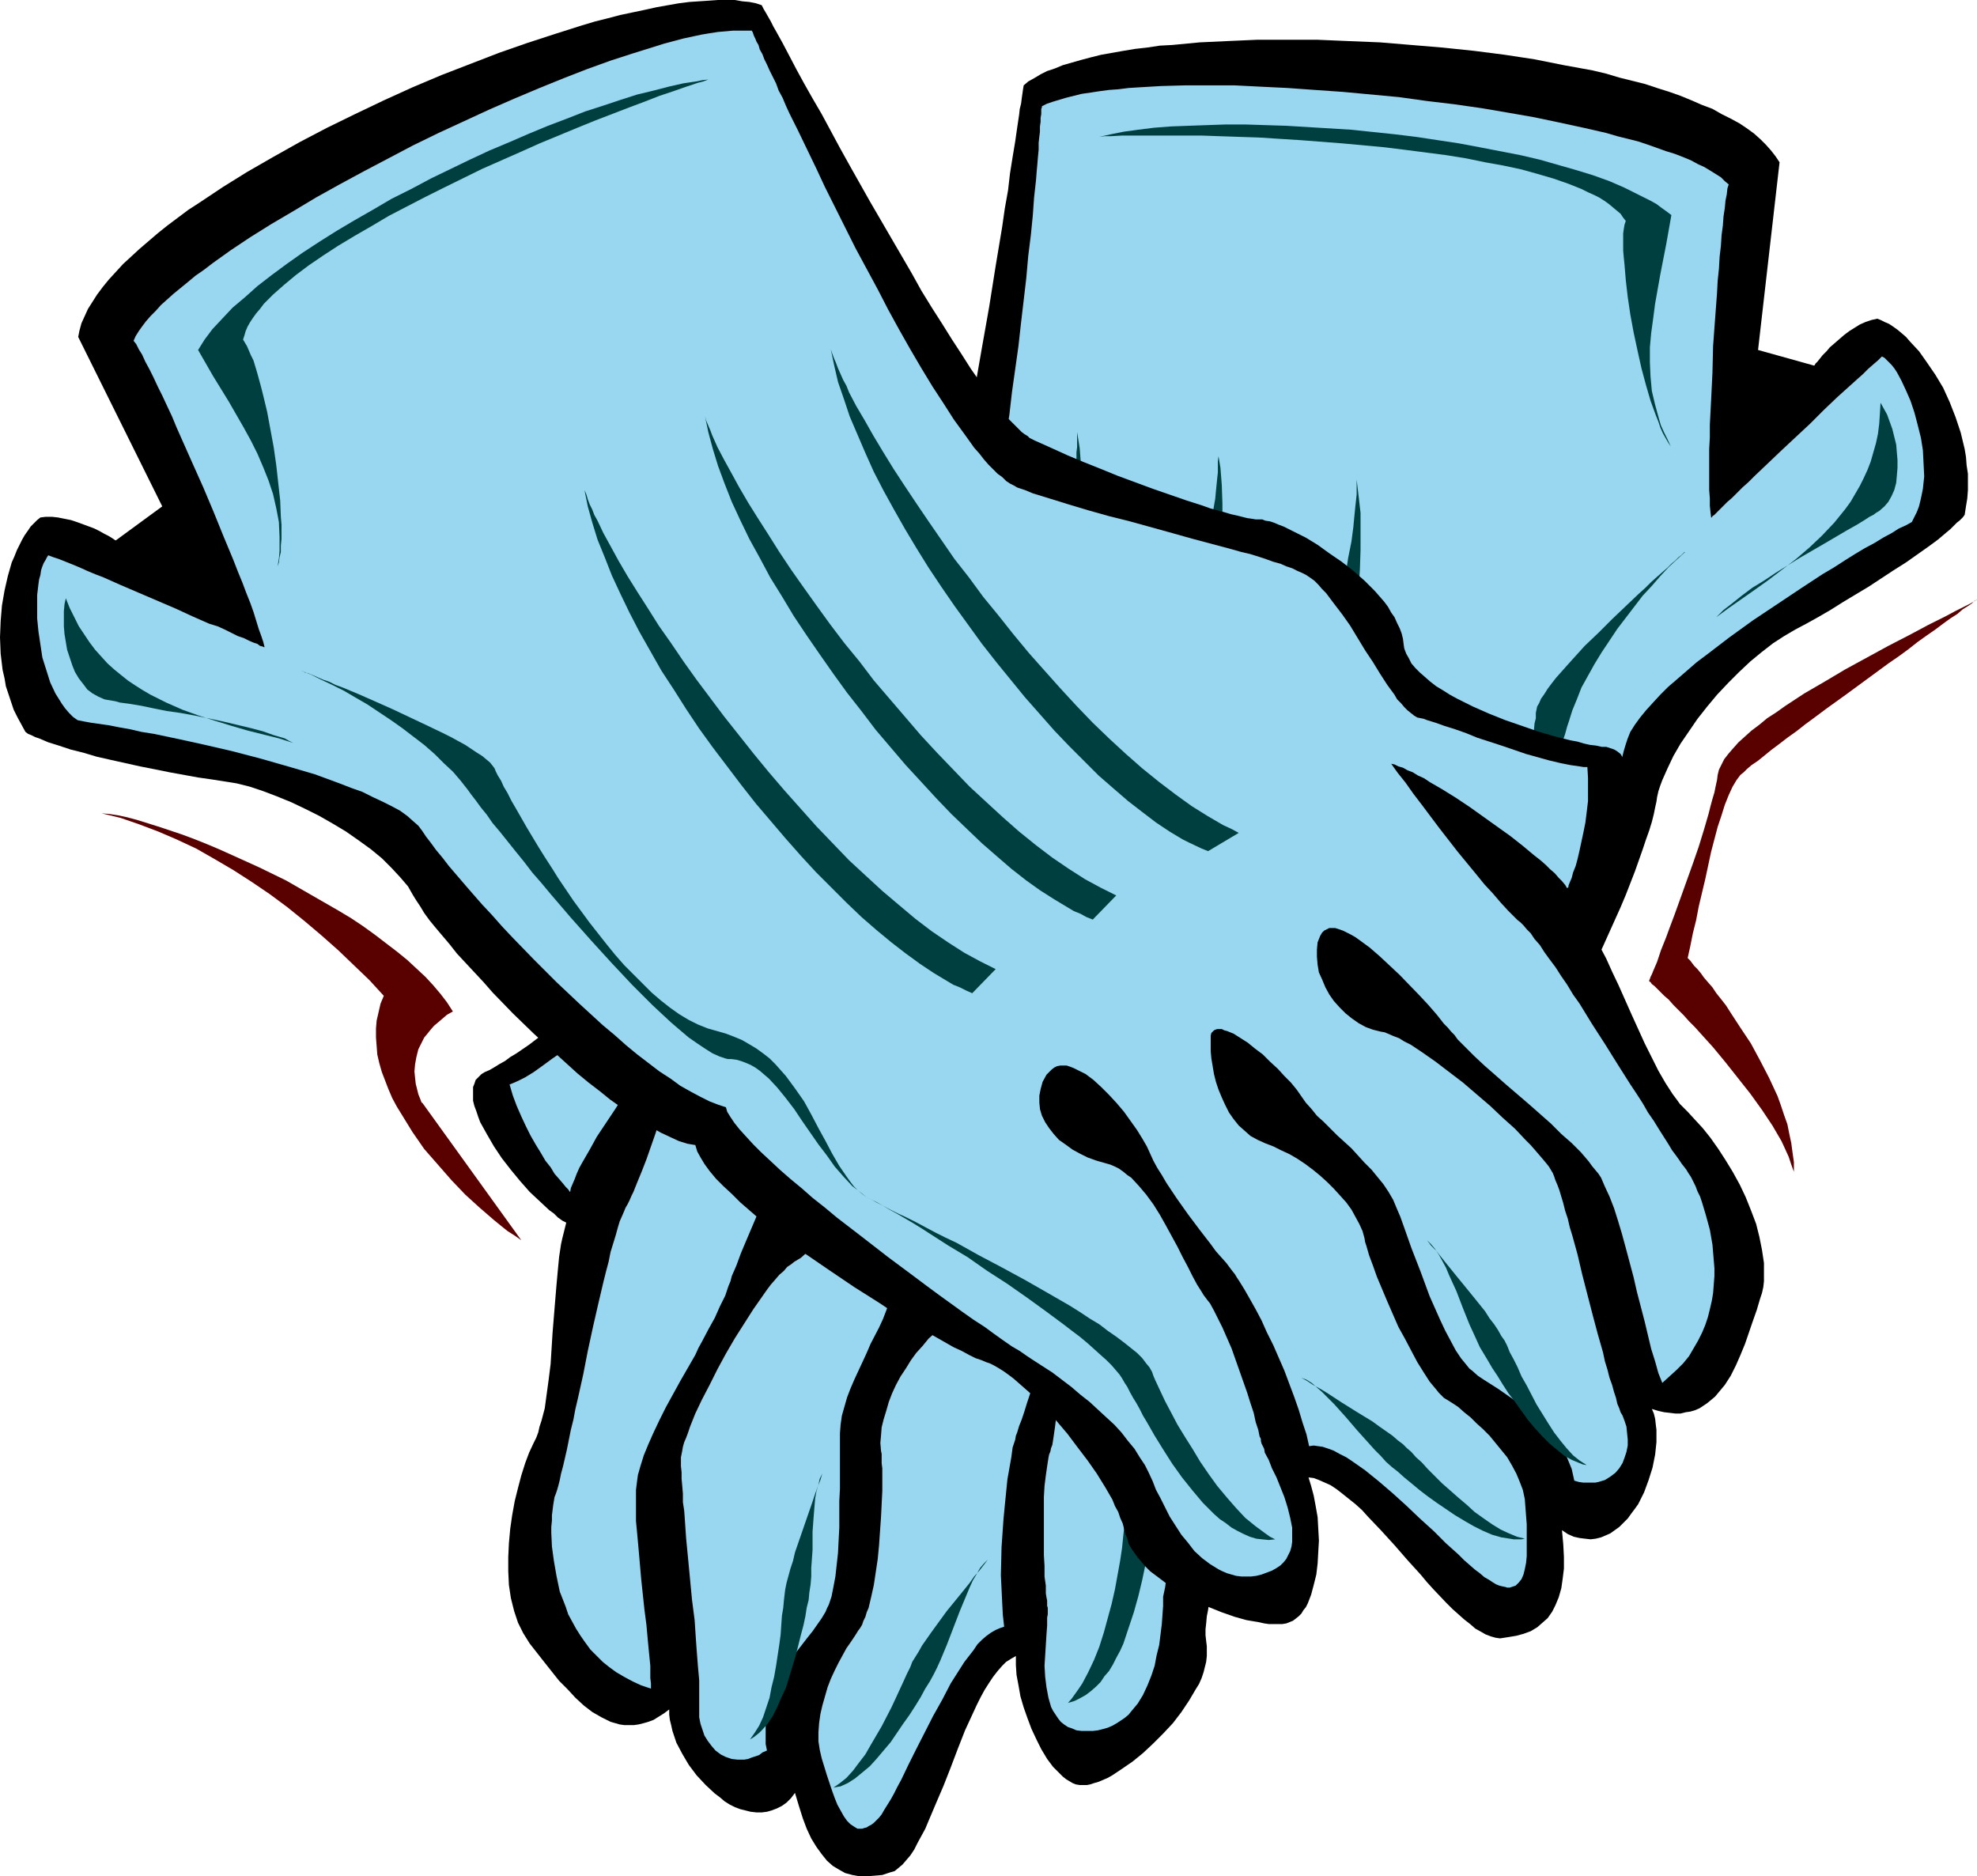
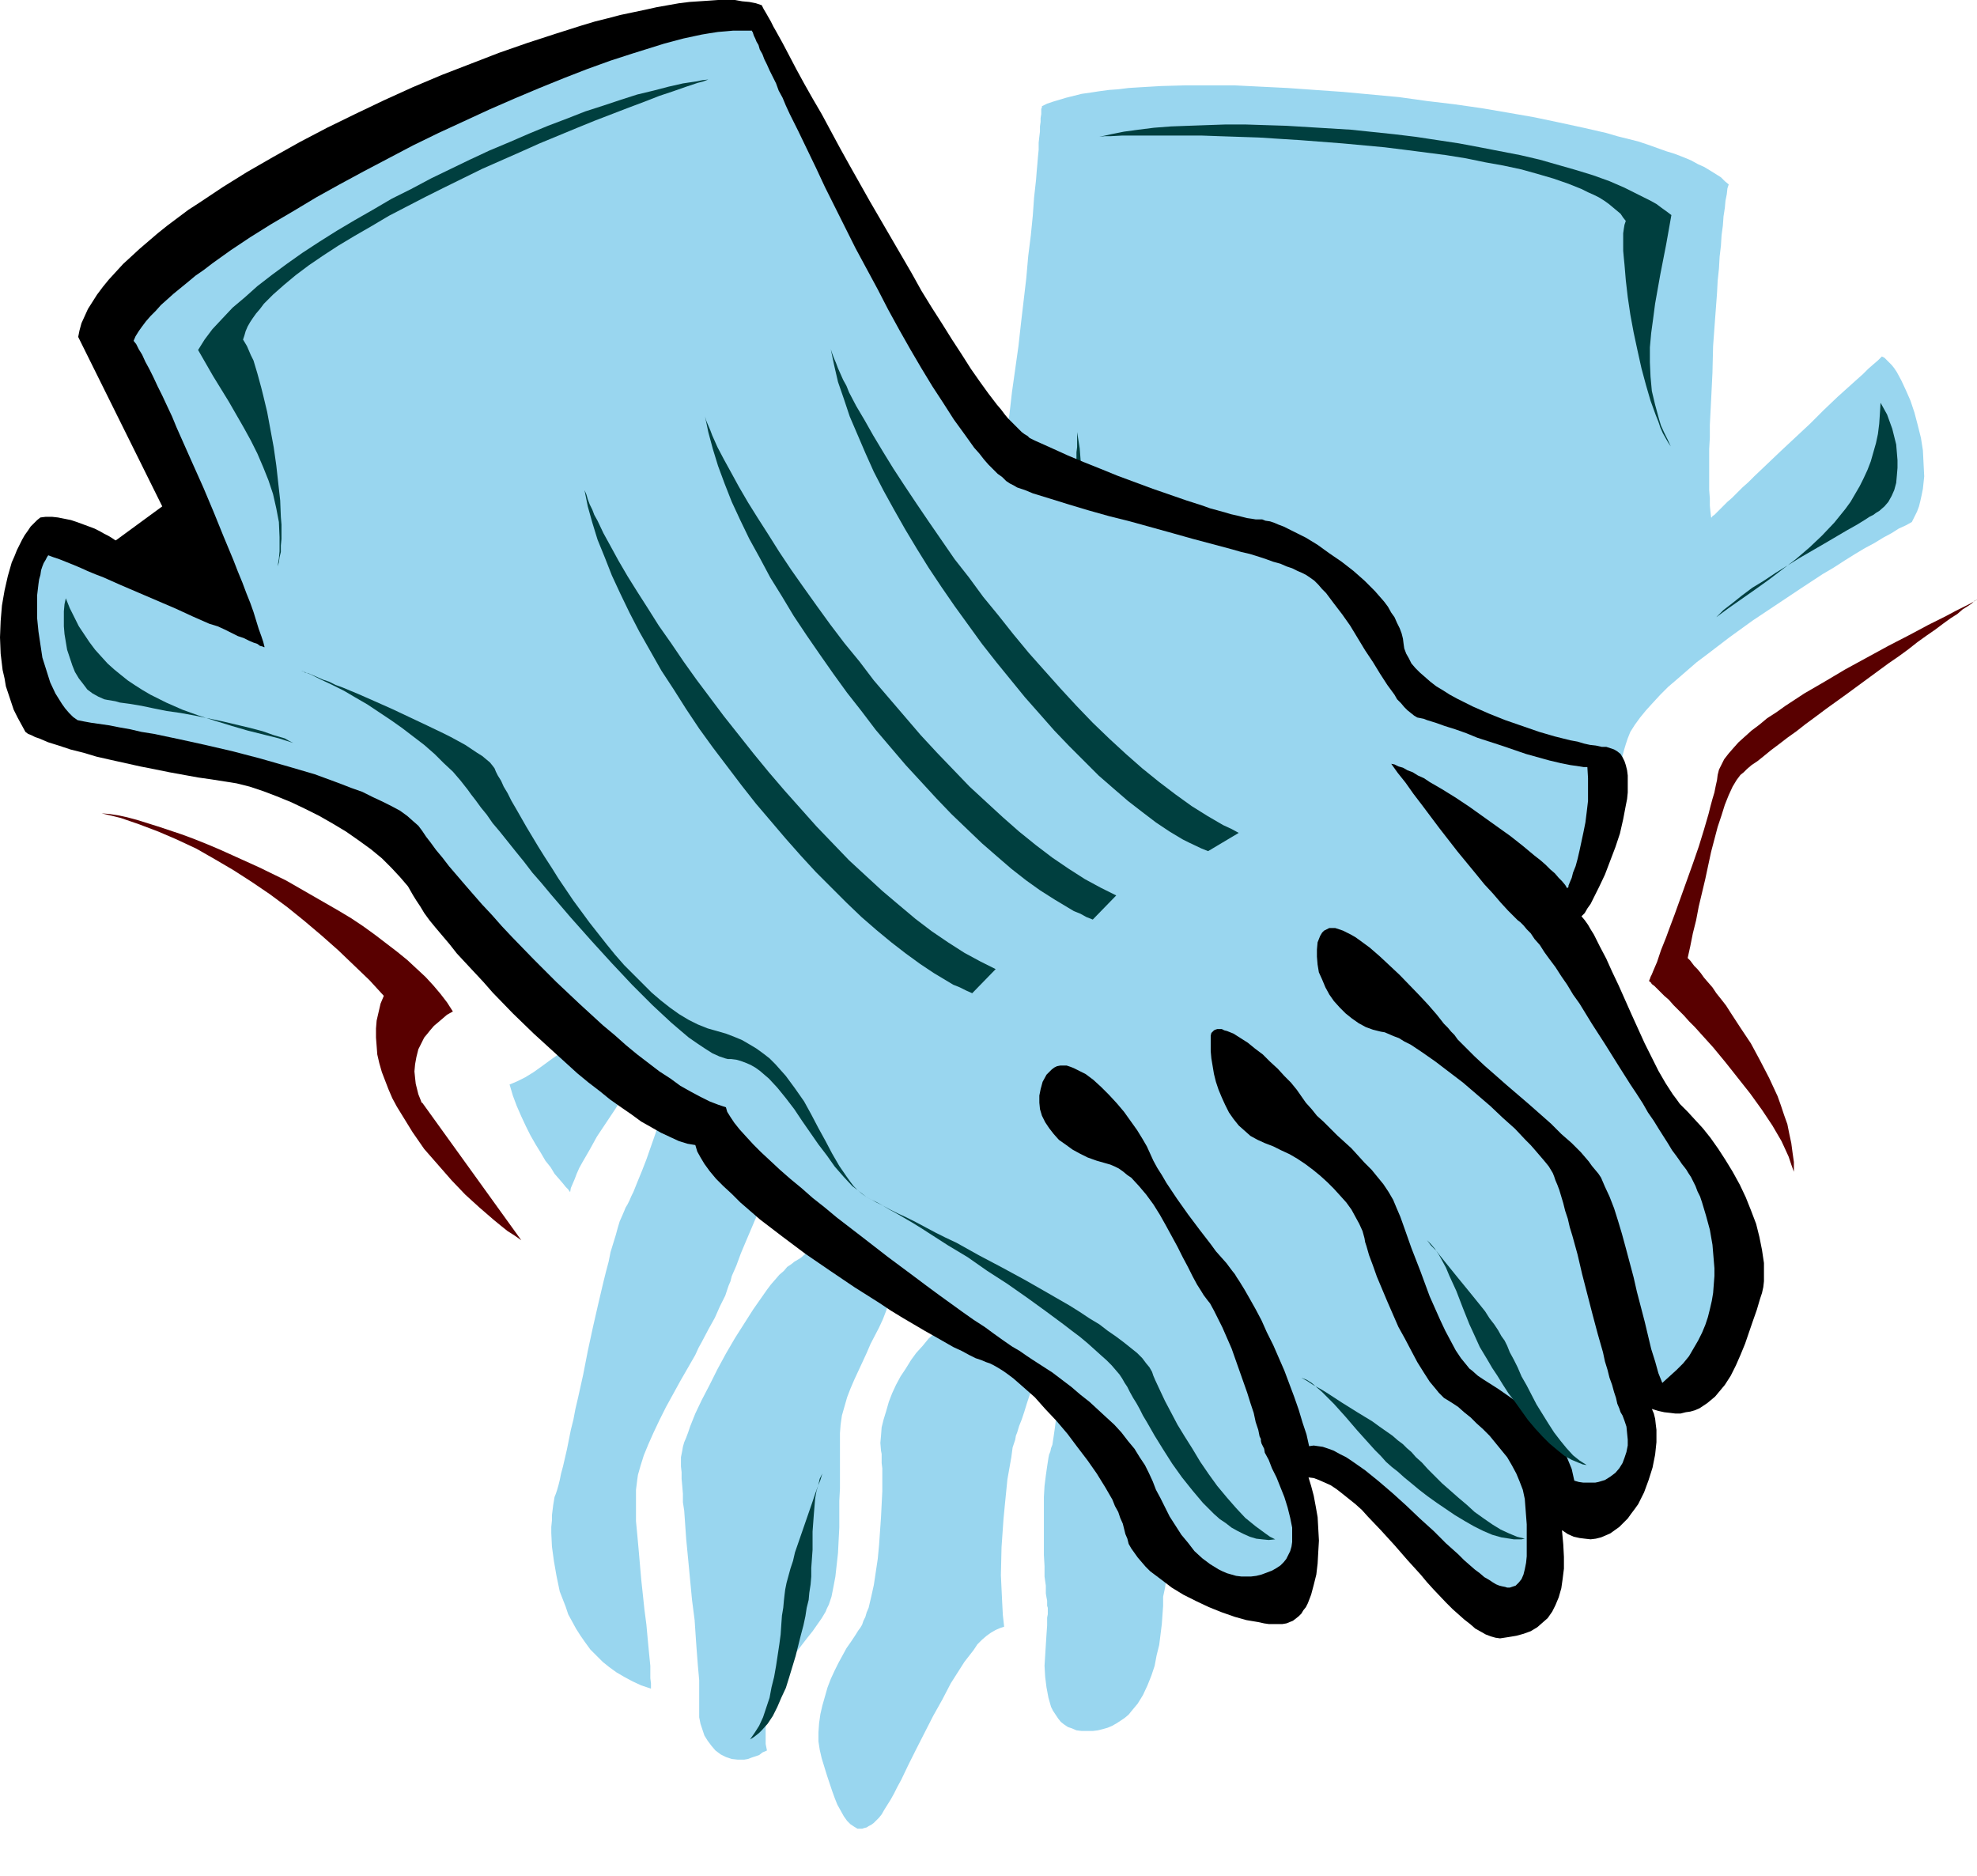
<svg xmlns="http://www.w3.org/2000/svg" xmlns:ns1="http://sodipodi.sourceforge.net/DTD/sodipodi-0.dtd" xmlns:ns2="http://www.inkscape.org/namespaces/inkscape" version="1.0" width="129.724mm" height="123.101mm" id="svg22" ns1:docname="Gloves.wmf">
  <ns1:namedview id="namedview22" pagecolor="#ffffff" bordercolor="#000000" borderopacity="0.25" ns2:showpageshadow="2" ns2:pageopacity="0.0" ns2:pagecheckerboard="0" ns2:deskcolor="#d1d1d1" ns2:document-units="mm" />
  <defs id="defs1">
    <pattern id="WMFhbasepattern" patternUnits="userSpaceOnUse" width="6" height="6" x="0" y="0" />
  </defs>
-   <path style="fill:#000000;fill-opacity:1;fill-rule:evenodd;stroke:none" d="m 435.996,86.783 5.333,-46.543 -0.97,-1.454 -1.131,-1.454 -1.293,-1.454 -1.293,-1.293 -1.616,-1.454 -1.778,-1.293 -1.939,-1.293 -2.101,-1.131 -2.262,-1.131 -2.262,-1.293 -2.586,-0.97 -2.586,-1.131 -2.747,-1.131 -2.747,-0.97 -3.07,-0.97 -2.909,-0.97 -3.232,-0.808 -3.232,-0.808 -3.232,-0.97 -3.394,-0.808 -7.11,-1.293 -7.272,-1.454 -7.434,-1.131 -7.595,-0.97 -7.757,-0.808 -7.757,-0.646 -7.757,-0.646 -7.918,-0.323 -7.595,-0.323 h -7.757 -7.272 l -7.272,0.323 -6.949,0.323 -3.394,0.323 -3.394,0.323 -3.07,0.162 -3.232,0.485 -2.909,0.323 -2.909,0.485 -2.747,0.485 -2.747,0.485 -2.586,0.646 -2.424,0.646 -2.262,0.646 -2.262,0.646 -1.939,0.808 -1.939,0.646 -1.616,0.808 -1.616,0.97 -1.454,0.808 -1.131,0.97 -0.162,0.97 -0.162,1.131 -0.162,1.131 -0.162,1.293 -0.323,1.293 -0.162,1.454 -0.485,3.232 -0.485,3.394 -0.646,3.879 -0.646,4.04 -0.485,4.202 -0.808,4.525 -0.646,4.525 -0.808,4.848 -0.808,4.848 -1.616,10.181 -1.778,10.02 -1.778,10.181 -0.97,4.848 -0.97,4.848 -0.97,4.687 -0.97,4.525 -0.97,4.202 -0.97,4.202 -0.97,3.717 -0.97,3.555 -0.97,3.232 -0.97,3.071 -0.485,1.293 -0.485,1.131 -0.485,1.131 -0.485,0.97 -0.97,1.778 -0.485,0.646 -0.485,0.646 -0.97,0.97 -1.131,1.131 -1.131,1.293 -1.293,1.131 -1.454,1.454 -1.454,1.293 -3.07,2.909 -3.232,2.909 -3.394,3.071 -7.11,5.979 -3.555,3.071 -3.394,2.747 -3.232,2.586 -3.07,2.262 -1.454,0.97 -1.293,1.131 -1.293,0.808 -1.131,0.808 -1.131,0.646 -0.97,0.485 -0.808,0.485 -0.808,0.323 -0.808,0.323 -0.646,0.485 -0.808,0.646 -0.97,0.646 -0.97,0.808 -0.97,0.97 -0.97,0.97 -0.97,0.97 -2.262,2.424 -2.101,2.747 -2.101,2.747 -2.101,3.071 -1.939,3.232 -1.616,3.232 -1.616,3.232 -1.131,3.232 -0.646,1.616 -0.323,1.616 -0.323,1.454 -0.162,1.454 -0.162,1.454 v 1.293 l 0.162,1.454 0.323,1.131 0.162,1.293 0.162,1.293 -0.162,1.293 -0.323,1.454 -0.485,1.454 -0.646,1.454 -0.808,1.454 -0.808,1.616 -1.131,1.454 -1.131,1.454 -1.293,1.616 -1.293,1.616 -2.909,3.071 -3.232,3.071 -3.232,2.909 -3.394,2.909 -3.555,2.586 -3.394,2.586 -3.07,2.101 -1.616,0.97 -1.293,0.97 -1.454,0.808 -1.293,0.808 -1.131,0.646 -1.131,0.485 -0.808,0.485 -0.808,0.808 -0.646,0.646 -0.323,0.97 -0.323,0.808 v 1.131 1.131 1.131 l 0.323,1.293 0.485,1.293 0.485,1.454 0.485,1.293 0.808,1.454 0.808,1.454 1.778,3.071 1.939,2.909 2.262,2.909 2.262,2.747 2.424,2.747 2.424,2.262 2.424,2.262 1.131,0.808 0.97,0.97 1.131,0.808 0.97,0.485 -0.323,1.293 -0.323,1.293 -0.323,1.293 -0.323,1.454 -0.485,3.232 -0.323,3.394 -0.323,3.555 -0.323,3.879 -0.646,7.919 -0.485,7.757 -0.485,3.879 -0.485,3.555 -0.485,3.555 -0.808,3.071 -0.485,1.454 -0.323,1.454 -0.485,1.293 -0.646,1.293 -1.131,2.424 -0.97,2.586 -0.97,3.071 -0.808,3.071 -0.808,3.232 -0.646,3.555 -0.485,3.394 -0.323,3.555 -0.162,3.394 v 3.555 l 0.162,3.394 0.485,3.232 0.808,3.232 0.97,2.909 0.646,1.293 0.646,1.293 0.808,1.293 0.808,1.293 3.555,4.525 3.717,4.687 2.101,2.101 1.939,2.101 2.101,1.939 2.101,1.616 2.262,1.293 2.262,1.131 1.131,0.323 1.131,0.323 1.131,0.162 h 1.293 1.131 l 1.131,-0.162 1.293,-0.323 1.131,-0.323 1.293,-0.485 1.293,-0.808 1.293,-0.808 1.293,-0.97 v 1.293 l 0.162,1.293 0.323,1.293 0.323,1.454 0.485,1.454 0.485,1.454 1.454,2.747 1.616,2.747 1.939,2.586 2.262,2.424 2.262,2.101 1.293,0.97 1.131,0.97 1.293,0.808 1.293,0.646 1.293,0.485 1.293,0.323 1.293,0.323 1.454,0.162 h 1.293 l 1.293,-0.162 1.131,-0.323 1.293,-0.485 1.293,-0.646 1.131,-0.808 1.131,-1.131 0.97,-1.293 0.97,3.232 0.97,3.071 0.97,2.586 1.131,2.424 1.293,2.101 1.293,1.778 1.293,1.616 1.454,1.293 1.616,0.97 1.454,0.808 1.778,0.485 1.778,0.323 h 1.778 l 1.939,-0.162 1.939,-0.162 1.939,-0.646 1.131,-0.323 0.97,-0.808 0.97,-0.808 0.97,-1.131 0.97,-1.131 0.97,-1.454 0.808,-1.616 0.97,-1.778 0.97,-1.778 0.808,-1.939 1.778,-4.202 1.939,-4.525 1.778,-4.525 1.778,-4.687 1.778,-4.525 1.939,-4.202 0.97,-2.101 0.97,-1.939 0.97,-1.778 1.131,-1.778 0.97,-1.454 1.131,-1.454 1.131,-1.293 0.97,-0.97 1.293,-0.808 1.131,-0.646 v 2.262 l 0.162,2.424 0.485,2.586 0.485,2.747 0.808,2.747 0.97,2.747 0.97,2.586 1.293,2.747 1.131,2.262 1.454,2.424 1.454,1.939 1.616,1.616 0.808,0.808 0.808,0.646 0.808,0.485 0.808,0.485 0.808,0.323 0.97,0.162 h 0.808 0.97 l 0.808,-0.162 0.97,-0.323 1.131,-0.323 1.131,-0.485 1.131,-0.485 1.131,-0.646 2.424,-1.616 2.586,-1.778 2.586,-2.101 2.586,-2.424 2.424,-2.424 2.424,-2.586 2.101,-2.747 1.939,-2.909 1.616,-2.747 0.808,-1.293 0.646,-1.454 0.485,-1.454 0.323,-1.293 0.323,-1.293 0.162,-1.454 v -1.293 -1.131 l -0.162,-1.293 -0.162,-1.454 v -1.454 l 0.162,-1.454 0.162,-1.778 0.323,-1.616 0.485,-3.717 0.808,-3.717 0.97,-3.879 1.131,-4.04 1.293,-4.04 1.454,-3.879 1.454,-3.717 1.616,-3.555 1.616,-3.232 0.808,-1.616 0.97,-1.293 0.808,-1.454 0.808,-1.131 0.808,-1.131 0.808,-0.97 0.97,-0.808 0.808,-0.808 0.808,-0.808 1.131,-0.97 1.293,-1.293 1.293,-1.454 1.616,-1.778 1.778,-1.939 1.778,-2.101 1.939,-2.262 1.939,-2.262 1.939,-2.586 2.101,-2.586 2.262,-2.747 4.363,-5.818 4.363,-5.979 4.202,-5.979 3.878,-5.979 1.939,-3.071 1.778,-2.909 1.616,-2.747 1.454,-2.747 1.454,-2.747 1.131,-2.424 0.97,-2.424 0.97,-2.262 0.485,-2.101 0.485,-1.939 0.162,-1.778 v -1.454 l 1.616,-1.131 1.778,-1.293 1.778,-1.616 1.778,-1.778 1.778,-2.101 1.778,-2.262 1.778,-2.424 1.778,-2.586 1.939,-2.747 1.778,-2.909 1.778,-2.909 1.778,-3.071 3.394,-6.303 3.394,-6.626 3.07,-6.626 2.909,-6.464 1.454,-3.232 1.293,-3.071 1.131,-2.909 1.131,-2.909 0.97,-2.747 0.97,-2.747 0.808,-2.424 0.808,-2.262 0.646,-2.101 0.485,-1.939 0.323,-1.616 0.323,-1.454 0.162,-1.131 0.323,-1.454 0.485,-1.454 0.485,-1.293 1.293,-2.909 1.454,-3.071 1.778,-3.071 2.101,-3.071 2.101,-3.071 2.424,-3.071 2.424,-2.909 2.747,-2.909 2.747,-2.747 2.747,-2.586 2.747,-2.262 2.909,-2.262 2.747,-1.778 2.747,-1.616 2.747,-1.454 2.909,-1.616 3.07,-1.778 3.07,-1.939 6.464,-3.879 6.141,-4.04 3.07,-1.939 2.747,-1.939 2.747,-1.939 2.424,-1.778 2.101,-1.778 0.97,-0.808 0.808,-0.808 0.808,-0.808 0.808,-0.646 0.646,-0.646 0.485,-0.646 0.323,-2.101 0.323,-1.939 0.162,-2.101 v -2.101 -1.939 l -0.323,-2.101 -0.162,-2.101 -0.323,-1.939 -0.97,-4.04 -1.293,-3.879 -1.454,-3.717 -1.616,-3.555 -1.939,-3.232 -2.101,-3.071 -1.939,-2.747 -2.262,-2.424 -0.97,-1.131 -1.131,-0.97 -0.97,-0.808 -1.131,-0.808 -0.97,-0.646 -1.131,-0.485 -0.97,-0.485 -0.808,-0.323 -1.454,0.323 -1.454,0.485 -1.454,0.646 -1.293,0.808 -1.293,0.808 -1.293,0.97 -2.424,2.101 -1.131,0.97 -0.808,0.97 -0.97,0.97 -0.646,0.808 -0.646,0.808 -0.485,0.485 -0.162,0.323 -0.162,0.162 z" id="path1" />
  <path style="fill:#99d6ef;fill-opacity:1;fill-rule:evenodd;stroke:none" d="m 428.724,45.735 -0.97,-0.808 -0.97,-0.97 -1.293,-0.808 -1.293,-0.808 -1.616,-0.97 -1.454,-0.646 -1.778,-0.97 -1.939,-0.808 -2.101,-0.808 -2.101,-0.646 -2.262,-0.808 -2.262,-0.808 -2.424,-0.808 -2.586,-0.646 -2.586,-0.646 -2.747,-0.808 -5.656,-1.293 -5.979,-1.293 -6.141,-1.293 -6.464,-1.131 -6.626,-1.131 -6.787,-0.97 -6.787,-0.808 -6.949,-0.97 -6.949,-0.646 -6.949,-0.646 -6.949,-0.485 -6.787,-0.485 -6.626,-0.323 -6.464,-0.323 h -6.464 -5.979 l -5.818,0.162 -2.747,0.162 -2.747,0.162 -2.586,0.162 -2.586,0.323 -2.262,0.162 -2.424,0.323 -2.101,0.323 -2.262,0.323 -1.939,0.485 -1.939,0.485 -1.616,0.485 -1.616,0.485 -1.454,0.485 -1.293,0.646 v 0.323 l -0.162,0.323 v 0.646 0.646 l -0.162,0.97 v 0.97 l -0.162,1.131 v 1.293 l -0.162,1.293 -0.162,1.454 v 1.778 l -0.162,1.616 -0.162,1.939 -0.162,1.778 -0.162,2.101 -0.485,4.363 -0.323,4.525 -0.485,4.848 -0.646,5.171 -0.485,5.495 -0.646,5.495 -0.646,5.495 -0.646,5.818 -1.616,11.474 -0.646,5.656 -0.97,5.656 -0.97,5.495 -0.97,5.333 -0.97,5.171 -0.97,4.848 -1.131,4.687 -1.131,4.202 -0.646,2.101 -0.646,1.778 -0.646,1.939 -0.646,1.616 -0.485,1.778 -0.808,1.454 -0.485,1.293 -0.646,1.293 -0.808,1.131 -0.646,0.97 -0.646,0.808 -0.808,0.808 -1.454,1.293 -1.616,1.293 -1.778,1.293 -1.778,1.454 -3.717,2.909 -4.202,3.071 -4.202,3.071 -4.363,3.071 -9.05,6.303 -4.363,3.071 -4.202,2.909 -3.878,2.909 -1.939,1.293 -1.939,1.454 -1.616,1.293 -1.616,1.131 -1.616,1.131 -1.454,1.131 -1.293,1.131 -0.97,0.97 -1.131,0.97 -0.808,0.808 -0.808,0.808 -0.646,1.131 -0.646,1.131 -0.646,1.131 -0.646,1.293 -0.485,1.454 -0.97,3.071 -0.97,3.071 -0.808,3.394 -1.454,7.111 -0.646,3.394 -0.808,3.394 -0.646,3.071 -0.808,2.909 -0.485,1.454 -0.485,1.131 -0.323,1.131 -0.485,1.131 -0.646,0.808 -0.485,0.808 -0.646,0.646 -0.646,0.646 -0.646,0.485 -0.808,0.485 -1.616,1.293 -1.939,1.454 -2.101,1.778 -2.262,1.778 -2.262,1.939 -4.848,4.04 -5.01,4.04 -2.586,1.778 -2.424,1.778 -2.262,1.616 -2.101,1.293 -1.939,0.97 -1.131,0.485 -0.808,0.323 0.808,2.747 0.97,2.586 1.131,2.586 1.131,2.424 1.131,2.262 1.293,2.262 1.293,2.101 1.131,1.939 1.293,1.616 0.97,1.616 1.131,1.293 0.97,1.131 0.646,0.808 0.646,0.646 0.323,0.485 0.162,0.162 0.162,-0.97 0.485,-1.131 0.485,-1.131 0.485,-1.293 0.646,-1.454 0.808,-1.454 1.778,-3.071 1.778,-3.232 2.262,-3.394 2.262,-3.394 2.262,-3.555 2.424,-3.394 2.424,-3.232 2.424,-3.071 2.262,-2.909 1.131,-1.293 1.131,-1.131 0.97,-1.131 0.97,-1.131 0.808,-0.808 0.97,-0.808 0.808,-0.646 0.646,-0.485 -0.808,2.747 -0.808,2.909 -0.97,3.232 -0.97,3.232 -2.262,6.949 -2.262,6.949 -1.131,3.555 -1.131,3.232 -1.131,3.232 -1.131,2.909 -1.131,2.747 -0.97,2.424 -0.485,0.97 -0.485,1.131 -0.485,0.97 -0.485,0.808 -0.323,0.808 -0.485,1.131 -0.646,1.454 -0.485,1.616 -0.485,1.778 -0.646,2.101 -0.646,2.101 -0.485,2.424 -0.646,2.424 -0.646,2.586 -1.293,5.495 -1.293,5.656 -1.293,5.979 -1.131,5.818 -1.293,5.818 -0.646,2.747 -0.485,2.586 -0.646,2.586 -0.485,2.424 -0.485,2.424 -0.485,2.101 -0.485,2.101 -0.485,1.778 -0.323,1.616 -0.323,1.293 -0.323,1.131 -0.323,0.97 -0.323,0.808 -0.162,0.97 -0.162,0.97 -0.162,1.293 -0.162,1.293 v 1.293 l -0.162,1.616 v 1.454 l 0.162,3.394 0.485,3.555 0.646,3.717 0.808,3.879 1.454,3.717 0.646,1.939 0.97,1.778 0.97,1.778 1.131,1.778 1.131,1.616 1.293,1.778 1.454,1.454 1.616,1.616 1.616,1.293 1.778,1.293 1.939,1.131 2.101,1.131 2.101,0.97 2.424,0.808 v -1.293 l -0.162,-1.293 v -3.071 l -0.323,-3.232 -0.323,-3.394 -0.323,-3.555 -0.485,-3.717 -0.808,-7.595 -0.646,-7.434 -0.323,-3.555 -0.323,-3.394 v -3.394 -2.909 -1.454 l 0.162,-1.293 0.162,-1.293 0.162,-1.131 0.323,-1.131 0.323,-1.131 0.808,-2.586 1.131,-2.747 1.293,-2.909 1.454,-3.071 1.616,-3.232 3.555,-6.464 3.717,-6.464 0.808,-1.778 0.808,-1.454 1.616,-3.071 1.616,-2.909 1.293,-2.909 1.293,-2.586 0.808,-2.424 0.485,-1.131 0.323,-1.293 1.131,-2.586 1.131,-3.071 1.293,-3.071 2.747,-6.464 1.616,-3.071 1.454,-3.071 1.616,-2.747 1.616,-2.424 0.808,-1.131 0.808,-0.97 0.808,-0.97 0.646,-0.646 0.808,-0.646 0.808,-0.485 0.646,-0.485 0.808,-0.162 h 0.808 l 0.646,0.162 0.646,0.323 0.646,0.485 1.131,1.454 0.808,1.454 0.646,1.778 0.485,1.778 0.323,1.939 v 1.939 l -0.162,2.101 -0.323,2.101 -0.646,1.939 -0.646,1.939 -0.97,1.939 -0.97,1.778 -1.131,1.616 -1.454,1.454 -1.454,1.293 -1.616,0.97 -0.808,0.646 -0.97,0.646 -0.808,0.97 -1.131,0.97 -0.97,1.131 -1.131,1.293 -0.97,1.293 -1.131,1.616 -2.262,3.232 -2.262,3.555 -2.262,3.555 -2.262,3.879 -2.101,3.879 -1.939,3.879 -1.939,3.717 -1.616,3.394 -0.646,1.616 -0.646,1.616 -0.485,1.454 -0.485,1.293 -0.485,1.131 -0.323,1.131 -0.162,0.97 -0.162,0.808 -0.162,0.808 v 2.262 l 0.162,1.454 v 1.616 l 0.162,1.778 0.162,1.939 v 2.101 l 0.323,2.101 0.162,2.262 0.323,4.687 0.485,5.01 0.97,10.181 0.646,5.01 0.323,4.848 0.162,2.262 0.162,2.101 0.162,2.101 0.162,1.778 0.162,1.778 v 1.616 1.454 2.262 0.97 1.454 1.454 l 0.323,1.616 0.485,1.454 0.485,1.454 0.808,1.293 0.97,1.293 0.97,1.131 1.293,0.97 1.293,0.646 1.454,0.485 1.454,0.162 h 1.616 l 0.97,-0.162 0.808,-0.323 0.97,-0.323 0.97,-0.323 0.808,-0.646 1.131,-0.485 -0.323,-1.616 v -1.454 -3.071 l 0.323,-2.586 0.646,-2.586 0.808,-2.586 0.808,-2.262 1.131,-2.262 1.293,-2.101 1.293,-1.939 1.293,-1.939 2.747,-3.555 1.293,-1.616 1.131,-1.616 1.131,-1.616 0.97,-1.616 0.323,-0.808 0.485,-0.97 0.323,-0.97 0.323,-0.97 0.485,-2.424 0.485,-2.586 0.323,-2.909 0.323,-2.909 0.162,-3.232 0.162,-3.071 v -6.626 l 0.162,-3.071 v -11.474 -2.262 l 0.162,-2.101 0.323,-2.262 0.646,-2.262 0.646,-2.262 0.808,-2.101 0.97,-2.262 2.101,-4.525 0.97,-2.101 0.97,-2.262 2.101,-4.04 0.97,-2.101 0.808,-2.101 0.646,-1.778 0.485,-1.939 0.646,-1.939 0.646,-2.101 0.97,-2.262 0.97,-2.262 1.131,-2.262 1.293,-2.262 1.131,-2.101 1.293,-1.939 1.293,-1.778 1.293,-1.454 1.131,-1.131 0.646,-0.485 0.485,-0.323 0.485,-0.323 0.646,-0.323 h 0.323 0.646 l 0.323,0.323 0.323,0.323 0.323,0.485 0.323,0.485 0.646,1.454 0.485,1.616 0.323,1.778 0.485,1.778 0.162,1.939 0.323,2.101 v 1.939 2.101 l -0.162,2.101 -0.323,2.101 -0.485,1.939 -0.485,1.939 -0.97,1.778 -0.97,1.616 -1.293,1.616 -1.454,1.293 -1.616,1.454 -1.616,1.454 -1.454,1.778 -1.616,1.778 -1.293,1.778 -1.293,2.101 -1.293,1.939 -1.131,2.101 -0.97,2.101 -0.808,2.101 -0.646,2.262 -0.646,2.101 -0.485,1.939 -0.162,2.101 -0.162,1.778 0.162,1.939 0.162,0.808 v 1.131 1.131 l 0.162,1.293 v 2.586 3.071 l -0.162,3.232 -0.162,3.232 -0.485,6.949 -0.323,3.394 -0.485,3.232 -0.485,3.232 -0.646,2.909 -0.646,2.747 -0.485,1.131 -0.323,1.131 -0.485,0.97 -0.323,0.97 -0.485,0.808 -0.485,0.646 -0.808,1.293 -0.97,1.454 -1.131,1.616 -0.97,1.778 -0.97,1.778 -0.97,1.939 -0.97,2.101 -0.808,2.101 -0.646,2.262 -0.646,2.262 -0.485,2.101 -0.323,2.262 -0.162,2.262 v 2.262 l 0.323,2.101 0.485,2.101 1.293,4.202 1.293,3.879 0.646,1.778 0.646,1.616 0.808,1.454 0.808,1.454 0.808,1.131 0.808,0.808 0.97,0.646 0.808,0.485 h 1.131 l 0.485,-0.162 0.646,-0.162 0.485,-0.323 0.646,-0.323 0.646,-0.485 0.485,-0.485 0.808,-0.808 0.646,-0.808 0.646,-1.131 0.808,-1.293 0.808,-1.293 0.808,-1.454 0.808,-1.616 0.97,-1.778 1.778,-3.717 1.939,-3.879 4.202,-8.242 2.262,-4.04 2.101,-4.04 2.262,-3.555 1.131,-1.778 1.131,-1.454 1.131,-1.454 0.97,-1.454 1.131,-1.131 1.131,-0.97 1.131,-0.808 1.131,-0.646 1.131,-0.485 0.97,-0.323 -0.323,-2.909 -0.162,-3.071 -0.162,-3.394 -0.162,-3.394 0.162,-6.949 0.485,-6.949 0.323,-3.394 0.323,-3.232 0.323,-3.232 0.485,-2.747 0.485,-2.747 0.323,-2.424 0.646,-1.939 0.162,-0.97 0.323,-0.808 0.485,-1.616 0.646,-1.616 0.646,-1.939 0.646,-2.101 1.454,-4.363 1.293,-4.525 1.293,-4.687 1.131,-4.525 0.485,-2.101 0.323,-2.262 0.162,-1.939 0.323,-1.939 v -0.808 l 0.162,-1.131 0.323,-2.262 0.485,-2.424 0.808,-2.586 0.808,-2.586 0.97,-2.747 0.97,-2.586 1.293,-2.424 1.131,-2.262 1.454,-2.101 0.646,-0.808 0.646,-0.808 0.646,-0.808 0.808,-0.646 0.808,-0.485 0.646,-0.323 0.808,-0.162 0.808,-0.162 h 0.808 l 0.808,0.162 0.808,0.323 0.808,0.646 1.293,1.293 1.131,1.293 0.97,1.454 0.646,1.616 0.323,1.616 0.162,1.778 -0.323,1.778 -0.323,1.616 -0.485,1.778 -0.97,1.778 -0.97,1.778 -1.131,1.616 -1.293,1.616 -1.616,1.616 -1.778,1.454 -1.939,1.454 -0.808,0.808 -0.97,0.646 -0.808,0.97 -0.808,0.97 -1.293,2.262 -1.131,2.424 -0.97,2.747 -0.808,2.747 -0.646,3.071 -0.485,2.909 -0.485,3.071 -0.485,2.909 -0.323,2.909 -0.323,2.747 -0.323,2.586 -0.323,2.262 -0.323,2.101 -0.323,0.808 -0.162,0.808 -0.323,0.808 -0.162,0.808 -0.323,2.101 -0.323,2.262 -0.323,2.586 -0.162,2.747 v 2.747 8.888 2.747 l 0.162,2.747 v 2.586 l 0.323,2.262 v 1.939 l 0.162,0.97 0.162,0.808 v 0.646 0.646 l 0.162,0.485 v 1.616 l -0.162,0.808 v 1.939 l -0.162,2.262 -0.162,2.586 -0.162,2.586 -0.162,2.586 0.162,2.747 0.323,2.586 0.485,2.586 0.323,1.131 0.323,1.131 0.485,0.97 0.646,0.97 0.646,0.97 0.646,0.808 0.808,0.646 0.97,0.646 0.97,0.323 1.131,0.485 1.293,0.162 h 1.293 1.454 l 1.293,-0.162 1.293,-0.323 1.131,-0.323 1.131,-0.485 1.131,-0.646 0.97,-0.646 0.97,-0.646 0.97,-0.808 0.646,-0.808 1.616,-1.939 1.293,-2.101 1.131,-2.424 0.97,-2.424 0.808,-2.424 0.485,-2.586 0.646,-2.586 0.323,-2.586 0.323,-2.586 0.162,-2.262 0.162,-2.262 v -2.262 l 0.485,-2.262 0.323,-2.262 0.646,-2.262 0.808,-2.424 0.808,-2.424 1.131,-2.586 1.131,-2.424 1.131,-2.424 1.454,-2.586 2.909,-4.848 3.232,-5.01 3.555,-4.848 0.97,-1.293 1.293,-1.616 1.293,-1.939 1.616,-1.939 1.454,-2.262 1.778,-2.586 1.939,-2.586 1.778,-2.747 2.101,-3.071 2.101,-2.909 2.101,-3.232 2.101,-3.232 4.363,-6.787 4.363,-6.787 4.202,-6.787 1.939,-3.394 1.939,-3.232 1.939,-3.232 1.778,-3.071 1.616,-3.071 1.454,-2.747 1.454,-2.747 1.131,-2.586 0.97,-2.424 0.808,-2.101 0.808,-1.939 0.485,-1.778 0.162,-1.454 v -0.646 -0.646 l 1.616,-1.293 1.778,-1.454 1.778,-1.778 1.778,-2.101 1.778,-2.262 1.778,-2.424 1.778,-2.747 1.939,-2.747 1.778,-3.071 1.939,-3.071 1.939,-3.232 1.778,-3.394 3.555,-6.949 3.555,-7.111 3.394,-7.111 3.07,-7.111 1.454,-3.394 1.454,-3.394 1.293,-3.232 1.293,-3.232 1.131,-3.071 1.131,-2.747 0.97,-2.747 0.808,-2.586 0.808,-2.262 0.646,-2.101 0.485,-1.939 0.485,-1.616 0.485,-1.454 0.646,-1.616 1.131,-1.778 1.293,-1.778 1.454,-1.778 1.616,-1.778 1.939,-2.101 1.939,-1.939 2.262,-1.939 2.424,-2.101 2.424,-2.101 2.586,-1.939 5.494,-4.202 5.818,-4.202 5.818,-3.879 5.818,-3.879 5.656,-3.717 2.747,-1.616 2.747,-1.778 2.586,-1.616 2.424,-1.454 2.424,-1.293 2.101,-1.293 2.101,-1.131 1.778,-1.131 1.778,-0.808 1.454,-0.808 0.646,-1.293 0.646,-1.293 0.485,-1.293 0.323,-1.293 0.323,-1.454 0.323,-1.616 0.323,-3.071 -0.162,-3.232 -0.162,-3.232 -0.485,-3.071 -0.808,-3.232 -0.808,-3.071 -0.97,-2.909 -1.131,-2.586 -1.131,-2.424 -1.131,-2.101 -0.646,-0.97 -0.646,-0.808 -0.646,-0.646 -0.646,-0.646 -0.485,-0.485 -0.646,-0.323 -0.97,0.97 -1.131,0.97 -1.293,1.131 -1.293,1.293 -1.454,1.293 -1.616,1.454 -3.232,2.909 -3.394,3.232 -3.394,3.394 -7.272,6.787 -3.394,3.232 -3.232,3.071 -1.454,1.454 -1.454,1.293 -1.293,1.293 -1.293,1.293 -1.131,0.97 -0.97,0.97 -0.97,0.97 -0.646,0.646 -0.646,0.646 -0.485,0.323 -0.162,0.323 h -0.162 l -0.162,-1.293 -0.162,-1.616 v -1.778 l -0.162,-2.101 v -2.262 -5.171 -2.747 l 0.162,-2.909 v -3.071 l 0.323,-6.303 0.323,-6.626 0.162,-6.626 0.485,-6.626 0.485,-6.464 0.162,-3.071 0.323,-3.071 0.162,-2.909 0.323,-2.747 0.162,-2.586 0.323,-2.424 0.162,-2.262 0.323,-2.101 0.162,-1.778 0.323,-1.616 0.162,-1.454 z" id="path2" />
  <path style="fill:#003f3f;fill-opacity:1;fill-rule:evenodd;stroke:none" d="m 267.125,107.145 v 1.131 1.131 1.454 l -0.162,1.293 v 1.616 l -0.162,1.454 -0.162,1.778 -0.162,1.778 -0.485,3.717 -0.808,4.04 -0.646,4.363 -0.808,4.525 -1.131,4.848 -1.131,4.848 -1.131,5.171 -1.293,5.333 -1.454,5.333 -1.616,5.495 -1.616,5.656 -1.778,5.656 -1.778,5.656 -2.101,5.656 -1.939,5.656 -2.101,5.656 -2.262,5.495 -2.262,5.333 -2.424,5.333 -2.424,5.01 -2.586,5.01 -2.586,4.848 -2.586,4.525 -2.747,4.363 -2.909,4.04 -2.747,3.717 -2.909,3.394 -1.616,1.616 -1.454,1.454 8.888,1.616 2.262,-2.262 2.424,-2.586 2.424,-2.909 2.424,-3.394 2.424,-3.555 2.262,-3.879 2.424,-4.04 2.262,-4.363 2.101,-4.525 2.262,-4.687 2.101,-5.01 2.101,-5.01 1.939,-5.171 1.939,-5.171 3.555,-10.989 1.616,-5.495 1.454,-5.495 1.454,-5.656 1.293,-5.495 1.131,-5.495 1.131,-5.656 0.97,-5.333 0.646,-5.333 0.808,-5.333 0.323,-5.171 0.485,-4.848 v -4.848 -4.687 l -0.162,-4.363 -0.323,-4.202 z" id="path3" />
-   <path style="fill:#003f3f;fill-opacity:1;fill-rule:evenodd;stroke:none" d="m 302.03,112.155 0.162,0.97 -0.162,1.293 v 1.293 1.454 l -0.162,1.454 -0.162,1.616 -0.162,1.616 -0.162,1.778 -0.646,3.717 -0.485,4.04 -0.808,4.363 -0.97,4.525 -0.97,4.687 -1.293,5.01 -1.293,5.01 -1.293,5.333 -1.454,5.333 -1.616,5.495 -1.616,5.495 -1.939,5.656 -1.939,5.656 -1.939,5.656 -2.101,5.495 -2.101,5.495 -2.262,5.495 -2.424,5.495 -2.424,5.171 -2.424,5.171 -2.586,4.848 -2.586,4.687 -2.747,4.525 -2.747,4.363 -2.909,4.04 -2.747,3.717 -3.07,3.394 -1.454,1.616 -1.454,1.454 7.595,3.717 1.131,-1.131 1.293,-1.131 2.424,-2.747 2.424,-2.909 2.424,-3.394 2.424,-3.555 2.424,-3.879 2.262,-4.202 2.424,-4.363 2.262,-4.525 2.262,-4.687 2.262,-5.01 2.101,-5.01 2.101,-5.333 1.939,-5.333 2.101,-5.495 1.778,-5.495 1.778,-5.495 1.616,-5.656 1.454,-5.656 1.454,-5.656 1.293,-5.495 1.131,-5.495 1.131,-5.495 0.808,-5.495 0.646,-5.171 0.485,-5.171 0.485,-5.01 0.162,-4.848 v -4.687 l -0.162,-4.525 -0.323,-4.202 z" id="path4" />
-   <path style="fill:#003f3f;fill-opacity:1;fill-rule:evenodd;stroke:none" d="m 336.451,118.942 v 3.717 l -0.162,1.454 -0.162,1.454 -0.162,1.616 -0.162,1.616 -0.162,1.778 -0.485,3.717 -0.808,4.04 -0.646,4.202 -0.97,4.525 -0.97,4.848 -1.131,5.01 -1.293,5.01 -1.454,5.333 -1.454,5.333 -1.616,5.495 -1.778,5.495 -1.778,5.656 -1.778,5.495 -2.101,5.656 -2.101,5.656 -2.101,5.495 -2.262,5.495 -2.262,5.333 -2.586,5.333 -2.424,5.01 -2.586,5.01 -2.586,4.687 -2.747,4.525 -2.747,4.363 -2.747,4.04 -2.909,3.717 -2.909,3.394 -1.616,1.616 -1.454,1.454 7.595,3.555 1.293,-0.97 1.131,-1.293 2.424,-2.586 2.424,-2.909 2.424,-3.394 2.424,-3.555 2.424,-3.879 2.424,-4.202 2.262,-4.363 2.262,-4.525 2.262,-4.687 2.262,-5.01 2.262,-5.171 2.101,-5.171 1.939,-5.333 1.939,-5.495 1.778,-5.495 1.778,-5.495 1.616,-5.656 1.616,-5.656 1.454,-5.656 1.131,-5.495 1.131,-5.495 1.131,-5.656 0.808,-5.333 0.808,-5.333 0.485,-5.01 0.323,-5.01 0.162,-4.848 v -4.687 -4.525 l -0.485,-4.202 z" id="path5" />
-   <path style="fill:#003f3f;fill-opacity:1;fill-rule:evenodd;stroke:none" d="m 417.897,136.88 -1.939,1.778 -2.101,1.939 -2.101,2.262 -2.101,2.424 -2.262,2.424 -2.101,2.747 -2.101,2.747 -2.101,2.747 -1.939,2.909 -1.939,2.909 -1.778,2.909 -1.616,2.909 -1.616,2.909 -1.131,2.909 -1.131,2.747 -0.808,2.586 -0.485,1.454 -0.485,1.778 -0.646,1.939 -0.646,2.262 -0.808,2.586 -0.808,2.586 -0.97,2.909 -1.131,2.909 -0.97,3.232 -1.131,3.232 -1.293,3.232 -1.131,3.555 -2.747,6.949 -2.747,7.111 -2.909,7.111 -2.909,6.626 -1.454,3.232 -1.454,3.071 -1.454,3.071 -1.454,2.747 -1.454,2.586 -1.454,2.424 -1.454,2.101 -1.293,1.939 -1.293,1.616 -1.454,1.293 -1.131,0.97 -1.293,0.808 -1.131,0.485 -0.97,0.808 -0.97,0.808 -0.97,0.97 -0.808,0.97 -0.808,1.131 -0.808,1.293 -0.646,1.293 -1.293,2.747 -0.97,3.071 -1.131,3.394 -0.808,3.232 -0.97,3.555 -0.808,3.394 -0.97,3.394 -0.97,3.232 -1.131,3.232 -1.293,2.909 -0.808,1.293 -0.808,1.131 -0.808,1.293 -0.808,0.97 -0.97,1.131 -1.131,1.293 -1.293,1.454 -1.293,1.454 -1.293,1.778 -1.454,1.778 -1.616,1.939 -1.616,1.939 -1.616,2.101 -1.778,2.262 -3.394,4.525 -3.555,4.687 -3.555,4.848 -3.394,4.848 -3.232,4.687 -3.07,4.687 -1.293,2.101 -1.293,2.262 -1.293,2.101 -1.131,1.939 -0.97,1.778 -0.808,1.778 -0.808,1.616 -0.646,1.454 -0.323,1.454 -0.323,1.131 -0.323,1.131 -0.162,1.293 -0.162,1.454 -0.323,1.454 -0.162,1.616 -0.323,1.616 -0.646,3.717 -0.646,3.879 -0.808,3.879 -0.97,4.04 -1.131,4.04 -1.293,3.879 -1.293,3.879 -0.808,1.778 -0.97,1.778 -0.808,1.616 -0.97,1.616 -1.131,1.293 -0.97,1.454 -1.131,1.131 -1.293,1.131 -1.293,0.97 -1.454,0.808 -1.293,0.646 -1.616,0.485 0.97,-1.131 0.808,-1.131 0.808,-1.131 0.97,-1.454 1.454,-2.747 1.454,-3.071 1.293,-3.232 1.131,-3.555 0.97,-3.555 0.97,-3.555 0.808,-3.555 0.646,-3.555 0.646,-3.555 0.485,-3.232 0.323,-3.232 0.323,-2.909 0.162,-2.747 0.162,-1.131 v -1.131 l 0.162,-1.131 0.485,-1.454 0.485,-1.454 0.808,-1.616 0.97,-1.616 1.131,-1.939 1.293,-1.939 1.293,-2.262 1.616,-2.101 1.616,-2.262 1.778,-2.262 1.939,-2.424 4.04,-4.848 4.202,-4.848 4.363,-5.01 4.202,-4.848 4.202,-4.687 2.101,-2.101 1.939,-2.262 1.939,-1.939 1.778,-2.101 1.778,-1.778 1.616,-1.778 1.454,-1.454 1.293,-1.454 1.131,-1.293 1.131,-1.131 0.808,-0.97 0.808,-1.293 0.646,-1.131 0.646,-1.293 0.485,-1.454 0.485,-1.454 0.808,-3.232 0.485,-3.232 0.485,-3.555 0.323,-1.778 0.162,-1.778 0.485,-3.717 0.646,-3.879 0.97,-3.717 1.131,-3.717 0.646,-1.778 0.808,-1.778 0.808,-1.778 1.131,-1.778 0.97,-1.616 1.293,-1.616 1.454,-1.616 1.616,-1.454 1.616,-1.454 1.939,-1.454 1.939,-1.454 1.778,-1.616 1.778,-1.939 1.778,-2.101 1.616,-2.424 1.454,-2.424 1.616,-2.586 1.454,-2.909 1.293,-2.747 1.293,-3.071 1.131,-3.071 1.131,-3.232 2.101,-6.303 1.939,-6.464 1.616,-6.464 0.646,-3.232 0.646,-3.071 0.646,-2.909 0.646,-2.909 0.485,-2.747 0.485,-2.586 0.323,-2.586 0.323,-2.262 0.323,-2.101 0.323,-1.778 0.162,-1.778 0.323,-1.293 v -1.293 l 0.162,-0.808 0.162,-0.808 0.485,-0.808 0.485,-1.131 0.808,-1.131 0.808,-1.293 0.97,-1.293 1.131,-1.454 1.293,-1.454 1.293,-1.454 1.454,-1.616 3.07,-3.394 3.394,-3.232 3.394,-3.394 3.394,-3.232 3.232,-3.071 1.616,-1.454 1.454,-1.454 1.454,-1.293 1.293,-1.131 1.293,-1.131 0.97,-0.97 0.97,-0.808 0.808,-0.808 0.646,-0.485 0.485,-0.485 0.323,-0.323 z" id="path6" />
-   <path style="fill:#003f3f;fill-opacity:1;fill-rule:evenodd;stroke:none" d="m 244.985,386.724 -0.97,0.97 -0.97,1.131 -0.808,1.454 -0.97,1.616 -0.808,1.778 -0.808,1.939 -1.616,3.879 -1.616,4.202 -1.616,4.202 -0.808,1.939 -0.808,1.939 -0.808,1.778 -0.808,1.616 -0.97,1.778 -1.131,1.778 -1.131,2.101 -1.293,2.101 -1.454,2.262 -1.616,2.262 -3.07,4.525 -1.778,2.101 -1.778,2.101 -1.616,1.778 -1.939,1.616 -1.778,1.454 -1.778,1.131 -1.778,0.808 -0.97,0.162 -0.808,0.162 1.616,-1.131 1.616,-1.293 1.616,-1.778 1.454,-1.939 1.616,-2.101 1.293,-2.262 2.747,-4.687 2.424,-4.687 1.131,-2.424 0.97,-2.101 0.97,-2.101 0.808,-1.778 0.808,-1.616 0.485,-1.293 0.808,-1.293 0.808,-1.293 0.808,-1.454 1.131,-1.616 1.131,-1.616 1.293,-1.778 2.586,-3.555 1.454,-1.778 1.454,-1.778 2.747,-3.394 1.131,-1.616 1.293,-1.454 1.131,-1.454 0.485,-0.646 z" id="path7" />
  <path style="fill:#003f3f;fill-opacity:1;fill-rule:evenodd;stroke:none" d="m 203.939,365.392 -0.646,1.293 -0.323,1.454 -0.485,1.616 -0.323,1.778 -0.162,1.939 -0.162,1.939 -0.323,4.363 v 2.262 2.262 l -0.323,4.525 v 2.101 l -0.162,1.939 -0.323,2.101 -0.162,1.778 -0.485,1.939 -0.323,2.101 -0.485,2.262 -0.646,2.424 -0.646,2.586 -0.646,2.586 -1.616,5.333 -0.808,2.586 -1.131,2.424 -0.97,2.262 -1.131,2.262 -1.293,1.939 -1.454,1.616 -0.646,0.646 -0.808,0.646 -0.646,0.485 -0.808,0.485 1.131,-1.616 1.131,-1.778 0.97,-2.101 0.808,-2.424 0.808,-2.424 0.485,-2.586 0.646,-2.586 0.485,-2.747 0.808,-5.333 0.323,-2.424 0.162,-2.424 0.162,-2.262 0.323,-1.939 0.162,-1.778 0.162,-1.454 0.162,-1.293 0.323,-1.616 0.485,-1.778 0.485,-1.778 0.646,-1.939 0.485,-2.101 1.454,-4.202 1.454,-4.202 1.454,-4.202 0.646,-1.939 0.646,-1.778 0.646,-1.616 z" id="path8" />
  <path style="fill:#003f3f;fill-opacity:1;fill-rule:evenodd;stroke:none" d="m 272.619,33.937 1.454,-0.323 1.454,-0.323 3.232,-0.646 3.555,-0.485 3.878,-0.485 4.202,-0.323 4.363,-0.162 4.525,-0.162 4.686,-0.162 h 4.848 l 5.01,0.162 5.171,0.162 5.333,0.323 5.333,0.323 5.333,0.323 10.827,1.131 5.333,0.646 5.333,0.808 5.333,0.808 5.171,0.97 5.01,0.97 5.01,0.97 4.848,1.131 4.525,1.293 4.525,1.293 4.202,1.293 4.04,1.454 3.717,1.616 3.232,1.616 3.232,1.616 1.454,0.808 1.293,0.97 1.131,0.808 1.293,0.97 -1.293,7.272 -1.454,7.434 -1.293,7.272 -0.485,3.717 -0.485,3.555 -0.323,3.555 v 3.717 l 0.162,3.555 0.323,3.555 0.808,3.394 0.97,3.555 0.485,1.616 0.808,1.778 0.808,1.616 0.808,1.778 -0.646,-0.97 -0.646,-1.131 -0.646,-1.131 -0.646,-1.454 -0.485,-1.454 -0.646,-1.616 -0.646,-1.778 -0.646,-1.778 -1.131,-3.879 -1.131,-4.202 -0.97,-4.363 -0.97,-4.525 -0.808,-4.363 -0.646,-4.363 -0.485,-4.202 -0.162,-1.939 -0.162,-1.939 -0.162,-1.616 -0.162,-1.778 V 60.602 59.148 57.855 l 0.162,-1.131 0.162,-0.97 0.323,-0.97 -0.646,-0.808 -0.646,-0.97 -0.97,-0.808 -0.97,-0.808 -0.97,-0.808 -1.131,-0.808 -1.293,-0.808 -1.293,-0.646 -1.454,-0.646 -1.616,-0.808 -3.232,-1.293 -3.717,-1.293 -3.878,-1.131 -4.04,-1.131 -4.525,-0.97 -4.525,-0.808 -4.686,-0.97 -5.01,-0.808 -5.01,-0.646 -5.01,-0.646 -5.171,-0.646 -10.504,-0.97 -10.504,-0.808 -5.171,-0.323 -5.01,-0.323 -4.848,-0.162 -4.848,-0.162 -4.525,-0.162 h -4.525 -4.202 -3.878 -3.717 -3.394 l -2.909,0.162 h -1.454 z" id="path9" />
  <path style="fill:#003f3f;fill-opacity:1;fill-rule:evenodd;stroke:none" d="m 466.377,99.873 0.808,1.454 0.808,1.454 0.646,1.778 0.646,1.778 0.485,1.939 0.485,1.939 0.162,1.939 0.162,1.939 v 1.939 l -0.162,1.939 -0.162,1.778 -0.485,1.778 -0.646,1.454 -0.808,1.454 -0.97,1.131 -1.293,1.131 -0.808,0.485 -0.646,0.485 -0.97,0.485 -0.97,0.646 -2.101,1.293 -2.586,1.454 -2.747,1.616 -2.747,1.616 -3.07,1.778 -3.07,1.778 -5.979,3.717 -2.909,1.939 -2.909,1.778 -2.586,1.939 -2.424,1.939 -2.101,1.616 -0.808,0.808 -0.97,0.97 3.07,-2.262 3.232,-2.262 3.232,-2.262 3.394,-2.424 3.394,-2.586 3.394,-2.586 3.394,-2.909 3.07,-2.909 3.07,-3.232 2.747,-3.394 1.293,-1.778 1.131,-1.939 1.131,-1.939 0.97,-1.939 0.97,-2.101 0.808,-2.101 0.646,-2.262 0.646,-2.262 0.485,-2.262 0.323,-2.586 0.162,-2.424 z" id="path10" />
  <path style="fill:#000000;fill-opacity:1;fill-rule:evenodd;stroke:none" d="m 40.238,125.568 -20.846,-42.018 0.323,-1.616 0.485,-1.778 0.808,-1.778 0.808,-1.778 1.131,-1.778 1.131,-1.778 1.454,-1.939 1.454,-1.778 1.778,-1.939 1.778,-1.939 1.939,-1.778 2.101,-1.939 2.262,-1.939 2.262,-1.939 2.424,-1.939 2.586,-1.939 2.586,-1.939 2.747,-1.778 5.818,-3.879 5.979,-3.717 6.464,-3.717 6.626,-3.717 6.787,-3.555 6.949,-3.394 7.11,-3.394 7.11,-3.232 7.272,-3.071 7.11,-2.747 7.11,-2.747 6.949,-2.424 6.949,-2.262 6.626,-2.101 3.232,-0.97 3.232,-0.808 3.07,-0.808 3.07,-0.646 3.07,-0.646 2.909,-0.646 2.747,-0.485 2.747,-0.485 2.586,-0.323 2.424,-0.162 2.424,-0.162 L 178.083,0 h 2.101 2.101 l 1.778,0.323 1.778,0.162 1.616,0.323 1.454,0.485 0.485,0.97 0.485,0.808 0.646,1.131 0.646,1.131 0.646,1.293 0.646,1.131 1.616,2.909 1.616,3.071 1.778,3.394 1.939,3.555 2.101,3.717 2.262,3.879 2.262,4.202 2.262,4.202 2.424,4.363 5.01,8.888 5.171,8.888 5.171,8.888 2.424,4.363 2.586,4.202 2.586,4.04 2.424,3.879 2.424,3.717 2.262,3.555 2.262,3.232 2.101,2.909 2.101,2.747 0.97,1.131 0.97,1.293 0.808,0.97 0.97,0.97 0.808,0.808 0.808,0.808 0.808,0.808 0.646,0.485 0.808,0.485 0.485,0.485 1.293,0.646 1.454,0.646 3.232,1.454 1.778,0.808 1.778,0.808 3.878,1.616 4.04,1.616 4.363,1.778 8.726,3.232 4.202,1.454 4.202,1.454 4.04,1.293 1.778,0.646 1.778,0.485 1.778,0.485 1.616,0.485 1.454,0.323 1.293,0.323 1.293,0.323 1.131,0.162 0.97,0.162 h 0.808 0.808 l 0.808,0.323 1.131,0.162 0.97,0.323 1.131,0.485 1.293,0.485 1.293,0.646 1.293,0.646 2.909,1.454 2.909,1.778 2.909,2.101 3.07,2.101 2.909,2.262 2.747,2.424 2.586,2.586 2.262,2.586 0.97,1.293 0.808,1.454 0.808,1.131 0.646,1.454 0.646,1.293 0.485,1.293 0.323,1.293 0.162,1.293 0.162,1.131 0.485,1.293 0.646,1.131 0.646,1.293 0.97,1.131 1.131,1.131 1.293,1.131 1.293,1.131 1.454,1.131 1.616,0.97 1.778,1.131 1.778,0.97 3.878,1.939 4.04,1.778 4.04,1.616 4.202,1.454 4.202,1.454 3.878,1.131 3.878,0.97 1.778,0.323 1.616,0.485 1.454,0.323 1.454,0.162 1.454,0.323 h 1.131 l 0.97,0.323 0.97,0.323 0.808,0.485 0.808,0.646 0.485,0.808 0.485,0.97 0.323,0.97 0.323,1.293 0.162,1.293 v 1.293 1.454 1.454 l -0.162,1.616 -0.323,1.616 -0.646,3.394 -0.808,3.555 -1.131,3.394 -1.293,3.394 -1.293,3.394 -1.454,3.071 -1.454,2.909 -0.646,1.293 -0.808,1.131 -0.646,1.131 -0.808,0.808 0.808,0.97 0.808,1.131 0.646,1.131 0.808,1.293 1.454,2.909 1.616,3.071 1.454,3.232 1.616,3.394 3.232,7.272 3.232,7.111 1.778,3.555 1.616,3.232 1.778,3.071 1.778,2.747 0.97,1.293 0.808,1.131 0.97,0.97 0.97,0.97 1.778,1.939 1.939,2.101 1.939,2.424 1.939,2.747 1.778,2.747 1.778,2.909 1.778,3.232 1.454,3.071 1.293,3.232 1.293,3.394 0.808,3.232 0.646,3.232 0.485,3.232 v 1.454 1.616 1.454 l -0.162,1.454 -0.323,1.454 -0.485,1.454 -0.808,2.747 -0.97,2.747 -1.939,5.656 -1.131,2.747 -1.131,2.586 -1.293,2.586 -1.454,2.262 -1.616,1.939 -0.808,0.97 -0.97,0.808 -0.97,0.808 -0.97,0.646 -0.97,0.646 -1.131,0.485 -1.131,0.323 -1.131,0.162 -1.293,0.323 h -1.293 l -1.293,-0.162 -1.454,-0.162 -1.454,-0.323 -1.616,-0.485 0.485,1.131 0.323,1.293 0.162,1.454 0.162,1.293 v 1.616 1.454 l -0.323,3.071 -0.646,3.232 -0.97,3.071 -1.131,3.071 -1.454,2.909 -0.808,1.131 -0.97,1.293 -0.808,1.131 -1.131,1.131 -0.97,0.97 -1.131,0.808 -1.131,0.808 -1.131,0.485 -1.131,0.485 -1.293,0.323 -1.293,0.162 -1.454,-0.162 -1.293,-0.162 -1.454,-0.323 -1.454,-0.646 -1.454,-0.97 0.323,3.555 0.162,3.071 v 2.909 l -0.323,2.586 -0.323,2.262 -0.646,2.262 -0.808,1.939 -0.808,1.616 -1.131,1.616 -1.293,1.131 -1.293,1.131 -1.616,0.97 -1.778,0.646 -1.778,0.485 -1.939,0.323 -2.101,0.323 -1.131,-0.162 -1.131,-0.323 -1.293,-0.485 -1.131,-0.646 -1.454,-0.808 -1.293,-1.131 -1.454,-1.131 -1.454,-1.293 -1.454,-1.293 -1.616,-1.616 -3.07,-3.232 -1.616,-1.778 -1.616,-1.939 -3.232,-3.555 -3.232,-3.717 -3.394,-3.717 -3.232,-3.394 -1.454,-1.616 -1.616,-1.454 -1.616,-1.293 -1.616,-1.293 -1.454,-1.131 -1.454,-0.97 -1.454,-0.646 -1.454,-0.646 -1.293,-0.485 -1.293,-0.162 0.646,2.101 0.646,2.424 0.485,2.586 0.485,2.747 0.162,2.909 0.162,2.909 -0.162,2.747 -0.162,2.909 -0.323,2.747 -0.646,2.586 -0.646,2.424 -0.808,2.101 -0.485,0.97 -0.646,0.808 -0.485,0.808 -0.646,0.646 -0.808,0.646 -0.646,0.485 -0.808,0.323 -0.808,0.323 -0.97,0.162 h -1.131 -0.97 -1.293 l -1.131,-0.162 -1.454,-0.323 -2.909,-0.485 -2.909,-0.808 -3.232,-1.131 -3.232,-1.293 -3.07,-1.454 -3.232,-1.616 -2.909,-1.778 -2.747,-2.101 -2.586,-1.939 -1.131,-1.131 -0.97,-1.131 -0.97,-1.131 -0.808,-1.131 -0.808,-1.131 -0.646,-1.131 -0.323,-1.293 -0.485,-1.131 -0.323,-1.293 -0.323,-1.293 -0.646,-1.454 -0.485,-1.454 -0.808,-1.454 -0.646,-1.616 -1.778,-3.071 -2.101,-3.394 -2.262,-3.232 -2.586,-3.394 -2.424,-3.232 -2.747,-3.232 -2.747,-2.909 -2.586,-2.909 -2.747,-2.424 -2.586,-2.262 -1.293,-0.97 -1.131,-0.808 -1.293,-0.808 -1.131,-0.646 -0.97,-0.485 -0.97,-0.323 -1.131,-0.485 -1.454,-0.485 -1.616,-0.808 -1.778,-0.97 -2.101,-0.97 -2.262,-1.293 -2.262,-1.293 -2.586,-1.454 -2.747,-1.616 -2.747,-1.616 -2.909,-1.778 -2.909,-1.939 -6.141,-3.879 -5.979,-4.04 -6.141,-4.202 -5.818,-4.363 -2.747,-2.101 -2.747,-2.101 -2.424,-2.101 -2.424,-2.101 -2.101,-2.101 -2.101,-1.939 -1.778,-1.778 -1.616,-1.939 -1.293,-1.778 -0.97,-1.616 -0.808,-1.454 -0.485,-1.616 -1.939,-0.323 -2.101,-0.646 -2.101,-0.97 -2.424,-1.131 -2.262,-1.293 -2.586,-1.454 -2.424,-1.778 -2.586,-1.778 -2.747,-1.939 -2.586,-2.101 -2.747,-2.101 -2.747,-2.262 -5.333,-4.848 -5.494,-5.01 -5.171,-5.01 -5.01,-5.171 -2.262,-2.586 -2.262,-2.424 -2.262,-2.424 -2.101,-2.262 -1.778,-2.262 -1.778,-2.101 -1.778,-2.101 -1.454,-1.778 -1.293,-1.778 -0.97,-1.616 -0.97,-1.454 -0.808,-1.293 -0.646,-1.131 -0.646,-1.131 -1.939,-2.262 -2.101,-2.262 -2.424,-2.424 -2.747,-2.262 -2.909,-2.101 -3.232,-2.262 -3.232,-1.939 -3.394,-1.939 -3.555,-1.778 -3.394,-1.616 -3.555,-1.454 -3.394,-1.293 -3.394,-1.131 -3.232,-0.808 -3.07,-0.485 -3.07,-0.485 -3.394,-0.485 -3.555,-0.646 -3.555,-0.646 -7.272,-1.454 -7.272,-1.616 -3.555,-0.808 -3.232,-0.97 -3.232,-0.808 -2.909,-0.97 -2.586,-0.808 L 9.696,183.1 8.726,182.777 7.757,182.292 6.949,181.969 6.302,181.484 5.333,179.706 4.363,177.928 3.394,175.989 2.747,174.05 2.101,172.111 1.454,170.171 1.131,168.232 0.646,166.131 0.162,162.091 0,158.051 l 0.162,-4.04 0.323,-3.879 0.646,-3.717 0.808,-3.555 0.97,-3.394 0.646,-1.454 0.646,-1.616 0.646,-1.293 0.646,-1.293 0.646,-1.131 0.808,-1.131 0.646,-0.97 0.808,-0.808 0.808,-0.808 0.808,-0.646 1.293,-0.162 h 1.616 l 1.454,0.162 1.616,0.323 1.616,0.323 1.454,0.485 3.07,1.131 1.293,0.485 1.293,0.646 1.131,0.646 0.97,0.485 0.808,0.485 0.485,0.323 0.485,0.323 h 0.162 z" id="path11" />
  <path style="fill:#99d6ef;fill-opacity:1;fill-rule:evenodd;stroke:none" d="m 33.128,84.52 0.485,-1.131 0.808,-1.293 0.808,-1.131 0.97,-1.293 1.131,-1.293 1.293,-1.293 1.293,-1.454 1.454,-1.293 1.616,-1.454 1.778,-1.454 1.778,-1.454 1.939,-1.616 2.101,-1.454 2.101,-1.616 2.262,-1.616 2.262,-1.616 4.848,-3.232 5.171,-3.232 5.494,-3.232 5.656,-3.394 5.818,-3.232 5.979,-3.232 6.141,-3.232 6.141,-3.232 6.302,-3.071 6.302,-2.909 6.302,-2.909 6.302,-2.747 6.141,-2.586 5.979,-2.424 5.818,-2.262 5.818,-2.101 5.494,-1.778 2.586,-0.808 2.586,-0.808 2.586,-0.808 2.424,-0.646 2.424,-0.646 2.262,-0.485 2.262,-0.485 1.939,-0.323 2.101,-0.323 1.939,-0.162 1.778,-0.162 h 1.616 1.616 1.454 v 0.162 l 0.162,0.162 0.162,0.485 0.162,0.485 0.323,0.646 0.323,0.808 0.485,0.808 0.323,1.131 0.646,1.131 0.485,1.293 0.646,1.293 0.646,1.454 0.808,1.616 0.808,1.616 0.646,1.778 0.97,1.778 0.808,1.939 0.97,2.101 2.101,4.202 2.101,4.363 2.262,4.687 2.262,4.848 2.424,4.848 2.586,5.171 2.586,5.171 5.494,10.181 2.586,5.01 2.747,5.01 2.747,4.848 2.747,4.687 2.747,4.525 2.747,4.202 2.586,4.04 2.586,3.555 2.424,3.394 1.293,1.454 1.131,1.454 1.131,1.293 1.131,1.131 1.131,1.131 1.131,0.808 0.97,0.97 0.97,0.646 0.97,0.485 0.808,0.485 1.939,0.646 1.939,0.808 2.101,0.646 2.101,0.646 4.686,1.454 4.848,1.454 5.171,1.454 5.171,1.293 10.504,2.909 5.171,1.454 4.848,1.293 4.848,1.293 2.262,0.646 2.101,0.485 2.101,0.646 1.939,0.646 1.778,0.646 1.778,0.485 1.454,0.646 1.454,0.485 1.293,0.646 1.131,0.485 0.97,0.485 0.97,0.646 1.131,0.808 0.97,0.97 0.97,1.131 0.97,0.97 1.939,2.586 2.101,2.747 1.939,2.747 3.717,6.141 1.939,2.909 1.778,2.909 1.778,2.747 1.778,2.424 0.646,1.131 0.97,0.97 0.808,0.97 0.808,0.808 0.808,0.646 0.808,0.646 0.808,0.485 0.808,0.162 0.808,0.162 0.808,0.323 2.101,0.646 2.262,0.808 2.586,0.808 2.747,0.97 2.747,1.131 5.979,1.939 6.141,2.101 2.909,0.808 2.909,0.808 2.747,0.646 2.424,0.485 2.262,0.323 0.97,0.162 h 0.97 l 0.162,2.747 v 2.909 2.747 l -0.323,2.747 -0.323,2.586 -0.485,2.424 -0.485,2.262 -0.485,2.262 -0.485,2.101 -0.485,1.778 -0.646,1.616 -0.323,1.293 -0.485,1.131 -0.323,0.808 v 0.323 l -0.162,0.162 -0.162,0.162 v 0 l -0.485,-0.808 -0.808,-0.97 -0.808,-0.808 -0.97,-1.131 -1.131,-0.97 -1.131,-1.131 -1.293,-1.131 -1.454,-1.131 -2.909,-2.424 -3.07,-2.424 -3.394,-2.424 -6.787,-4.848 -3.394,-2.262 -3.394,-2.101 -3.07,-1.778 -1.454,-0.97 -1.454,-0.646 -1.293,-0.808 -1.293,-0.485 -1.131,-0.646 -1.131,-0.323 -0.97,-0.485 -0.808,-0.162 1.616,2.262 1.939,2.424 1.939,2.747 2.101,2.747 4.363,5.818 4.525,5.818 2.262,2.747 2.262,2.747 2.101,2.586 2.101,2.262 1.939,2.262 1.778,1.939 0.808,0.808 1.616,1.616 0.646,0.485 0.808,0.808 0.808,0.97 0.97,0.97 0.97,1.454 1.293,1.454 1.131,1.778 1.293,1.778 1.454,1.939 1.454,2.262 1.454,2.101 1.454,2.424 1.616,2.262 3.07,5.01 3.232,5.01 3.232,5.171 3.07,4.848 1.616,2.424 1.454,2.262 1.293,2.262 1.454,2.101 1.293,2.101 1.131,1.778 1.131,1.778 0.97,1.616 0.97,1.293 0.808,1.131 0.646,0.97 0.646,0.808 0.485,0.646 0.485,0.808 0.646,0.97 0.485,0.97 0.646,1.293 0.485,1.293 0.646,1.293 0.485,1.454 0.97,3.232 0.97,3.555 0.646,3.717 0.323,3.879 0.162,1.939 v 1.939 l -0.162,2.101 -0.162,2.101 -0.323,1.939 -0.485,2.101 -0.485,1.939 -0.646,1.939 -0.808,1.939 -0.97,1.939 -1.131,1.939 -1.131,1.939 -1.454,1.778 -1.616,1.616 -1.778,1.616 -1.778,1.616 -0.97,-2.424 -0.808,-2.909 -0.97,-3.071 -0.808,-3.394 -0.808,-3.394 -0.97,-3.717 -0.97,-3.717 -0.808,-3.555 -1.939,-7.272 -0.97,-3.555 -0.97,-3.232 -0.97,-3.071 -1.131,-2.909 -1.131,-2.424 -0.485,-1.131 -0.485,-1.131 -0.646,-0.97 -0.808,-0.97 -0.808,-0.97 -0.808,-1.131 -1.939,-2.262 -2.262,-2.262 -2.586,-2.262 -2.586,-2.586 -5.494,-4.848 -5.656,-4.848 -2.747,-2.424 -2.586,-2.262 -2.424,-2.262 -2.262,-2.262 -1.939,-1.939 -0.808,-1.131 -0.808,-0.808 -0.808,-0.97 -0.97,-0.97 -1.778,-2.262 -2.101,-2.424 -2.262,-2.424 -4.848,-5.01 -2.586,-2.424 -2.424,-2.262 -2.424,-2.101 -2.424,-1.778 -1.131,-0.808 -1.131,-0.646 -0.97,-0.485 -0.97,-0.485 -0.97,-0.323 -0.97,-0.323 h -0.808 -0.646 l -0.646,0.323 -0.646,0.323 -0.485,0.485 -0.485,0.808 -0.646,1.616 -0.162,1.778 v 1.778 l 0.162,1.939 0.323,1.939 0.808,1.778 0.808,1.939 0.97,1.778 1.131,1.616 1.454,1.616 1.454,1.454 1.616,1.293 1.616,1.131 1.778,0.97 1.778,0.646 1.939,0.485 0.97,0.162 1.131,0.485 1.131,0.485 1.293,0.485 1.293,0.808 1.616,0.808 1.454,0.97 1.454,0.97 3.232,2.262 3.394,2.586 3.394,2.586 6.787,5.818 3.07,2.909 3.07,2.747 2.586,2.747 1.293,1.293 1.131,1.293 0.97,1.131 0.97,1.131 0.808,0.97 0.646,0.808 0.485,0.808 0.485,0.808 0.323,0.808 0.323,0.97 0.485,1.131 0.485,1.293 0.485,1.616 0.485,1.616 0.485,1.939 0.646,1.939 0.485,2.101 0.646,2.101 1.293,4.687 1.131,4.848 2.586,10.02 1.293,4.848 1.293,4.525 0.485,2.262 0.646,2.101 0.485,1.939 0.646,1.778 0.485,1.778 0.485,1.454 0.323,1.454 0.485,1.131 0.323,0.97 0.485,0.808 0.485,1.293 0.485,1.454 0.162,1.616 0.162,1.616 v 1.454 l -0.323,1.616 -0.485,1.454 -0.485,1.293 -0.808,1.293 -0.97,1.131 -1.293,0.97 -1.293,0.808 -1.616,0.485 -0.808,0.162 h -0.97 -0.97 -0.97 l -1.131,-0.162 -1.131,-0.323 -0.323,-1.454 -0.323,-1.454 -1.131,-2.747 -1.293,-2.424 -1.454,-2.262 -1.454,-2.101 -1.778,-1.778 -1.778,-1.778 -1.778,-1.454 -1.939,-1.616 -1.939,-1.131 -3.717,-2.586 -1.778,-1.131 -1.778,-1.131 -1.454,-0.97 -1.454,-1.293 -0.646,-0.485 -0.646,-0.808 -1.454,-1.778 -1.293,-1.939 -1.293,-2.424 -1.293,-2.424 -1.293,-2.747 -1.293,-2.909 -1.293,-2.909 -2.262,-6.141 -1.131,-2.909 -1.131,-2.909 -0.97,-2.747 -0.97,-2.747 -0.808,-2.262 -0.97,-2.262 -0.808,-1.939 -1.131,-1.939 -1.293,-1.939 -1.454,-1.778 -1.454,-1.778 -1.778,-1.778 -3.232,-3.555 -3.555,-3.232 -3.394,-3.394 -1.616,-1.454 -1.293,-1.616 -1.454,-1.616 -1.131,-1.616 -1.131,-1.616 -1.454,-1.778 -1.616,-1.616 -1.616,-1.778 -1.939,-1.778 -1.778,-1.778 -1.939,-1.454 -1.778,-1.454 -1.778,-1.131 -1.778,-1.131 -1.616,-0.646 -0.646,-0.162 -0.646,-0.323 h -0.646 -0.485 l -0.485,0.162 -0.323,0.162 -0.323,0.323 -0.323,0.323 -0.162,0.646 v 0.646 1.616 1.616 l 0.162,1.778 0.323,1.939 0.323,1.939 0.485,1.939 0.646,1.939 0.808,1.939 0.808,1.778 0.97,1.939 1.131,1.616 1.293,1.616 1.454,1.293 1.454,1.293 1.778,0.97 1.778,0.808 2.101,0.808 1.939,0.97 2.101,0.97 1.939,1.131 1.939,1.293 1.939,1.454 1.778,1.454 1.778,1.616 1.616,1.616 1.616,1.778 1.454,1.616 1.293,1.778 0.97,1.778 0.97,1.778 0.808,1.778 0.485,1.778 0.162,0.97 0.323,0.97 0.323,1.131 0.323,1.131 0.97,2.586 0.97,2.747 1.293,3.071 1.293,3.071 2.747,6.303 1.616,2.909 1.616,3.071 1.454,2.747 1.616,2.586 1.454,2.262 0.808,0.97 0.808,0.97 0.646,0.808 0.646,0.646 0.646,0.646 0.808,0.485 1.293,0.808 1.454,0.97 1.454,1.293 1.616,1.293 1.454,1.454 1.616,1.454 1.616,1.616 1.454,1.778 1.454,1.778 1.454,1.778 1.131,1.939 1.131,2.101 0.808,1.939 0.808,2.101 0.485,2.262 0.162,2.101 0.323,4.202 v 4.202 1.778 1.939 l -0.162,1.616 -0.323,1.616 -0.323,1.293 -0.485,1.131 -0.646,0.808 -0.808,0.808 -0.97,0.323 -0.485,0.162 h -0.646 l -0.485,-0.162 -0.808,-0.162 -0.646,-0.162 -0.808,-0.323 -0.808,-0.485 -0.97,-0.646 -1.131,-0.646 -1.131,-0.97 -1.293,-0.97 -1.293,-1.131 -1.293,-1.131 -1.454,-1.454 -3.07,-2.747 -1.454,-1.454 -1.616,-1.616 -3.394,-3.071 -3.394,-3.232 -3.394,-3.071 -3.394,-2.909 -3.394,-2.747 -1.616,-1.131 -1.616,-1.131 -1.454,-0.97 -1.616,-0.808 -1.454,-0.808 -1.293,-0.485 -1.454,-0.485 -1.131,-0.162 -1.131,-0.162 -1.131,0.162 -0.646,-2.909 -0.97,-2.909 -0.97,-3.232 -1.131,-3.232 -2.424,-6.464 -2.747,-6.303 -1.616,-3.232 -1.293,-2.909 -1.454,-2.747 -1.454,-2.586 -1.293,-2.262 -1.293,-2.101 -0.646,-0.97 -0.485,-0.808 -0.646,-0.808 -0.485,-0.646 -0.97,-1.293 -1.293,-1.454 -1.293,-1.454 -1.293,-1.778 -2.747,-3.555 -2.909,-3.879 -2.747,-3.879 -2.586,-3.879 -1.131,-1.939 -1.131,-1.778 -0.97,-1.778 -0.808,-1.778 -0.808,-1.778 -1.131,-1.939 -1.293,-2.101 -1.616,-2.262 -1.616,-2.262 -1.778,-2.101 -1.939,-2.101 -1.939,-1.939 -1.939,-1.778 -1.939,-1.454 -0.97,-0.485 -0.97,-0.485 -0.97,-0.485 -0.808,-0.323 -0.97,-0.323 h -0.808 -0.808 l -0.808,0.162 -0.646,0.323 -0.646,0.485 -0.646,0.646 -0.646,0.646 -0.97,1.778 -0.485,1.778 -0.323,1.616 v 1.778 l 0.162,1.616 0.485,1.616 0.808,1.616 0.97,1.454 1.131,1.454 1.293,1.454 1.616,1.131 1.778,1.293 1.778,0.97 1.939,0.97 2.262,0.808 2.262,0.646 1.131,0.323 1.131,0.485 0.97,0.485 1.131,0.808 0.97,0.808 0.97,0.646 1.939,2.101 1.778,2.101 1.778,2.424 1.616,2.586 1.454,2.586 2.909,5.333 1.293,2.586 1.293,2.424 1.131,2.262 1.131,2.101 1.131,1.778 0.485,0.808 0.485,0.646 0.485,0.646 0.646,0.808 0.97,1.778 0.97,1.939 1.131,2.262 1.131,2.586 1.131,2.586 1.939,5.495 1.939,5.495 0.808,2.586 0.808,2.424 0.485,2.262 0.646,1.939 0.162,0.808 0.162,0.808 0.323,0.646 v 0.485 l 0.162,0.646 0.323,0.646 0.323,0.646 0.162,0.97 0.97,1.778 0.808,2.101 1.131,2.262 0.97,2.424 0.97,2.424 0.808,2.586 0.646,2.586 0.485,2.424 v 1.293 1.131 1.131 l -0.162,1.131 -0.323,1.131 -0.485,0.97 -0.485,0.97 -0.646,0.808 -0.808,0.808 -0.97,0.646 -1.131,0.646 -1.293,0.485 -1.293,0.485 -1.293,0.323 -1.293,0.162 h -1.131 -1.293 l -1.293,-0.162 -1.131,-0.323 -1.131,-0.323 -1.131,-0.485 -0.97,-0.485 -2.101,-1.293 -1.939,-1.454 -1.939,-1.778 -1.616,-2.101 -1.616,-1.939 -1.454,-2.262 -1.454,-2.262 -1.131,-2.262 -1.131,-2.262 -1.131,-2.101 -0.808,-2.101 -0.97,-2.101 -0.97,-1.939 -1.293,-1.939 -1.293,-2.101 -1.616,-1.939 -1.616,-2.101 -1.778,-1.939 -1.939,-1.778 -2.101,-1.939 -2.101,-1.939 -2.262,-1.778 -2.262,-1.939 -4.686,-3.555 -5.01,-3.232 -1.454,-0.97 -1.616,-1.131 -1.939,-1.131 -2.101,-1.454 -2.262,-1.616 -2.424,-1.778 -2.747,-1.778 -2.747,-1.939 -2.909,-2.101 -2.909,-2.101 -3.07,-2.262 -3.232,-2.424 -6.302,-4.687 -6.464,-5.01 -6.302,-4.848 -2.909,-2.424 -3.07,-2.424 -2.747,-2.424 -2.747,-2.262 -2.586,-2.262 -2.424,-2.262 -2.262,-2.101 -1.939,-1.939 -1.778,-1.939 -1.616,-1.778 -1.293,-1.616 -0.97,-1.454 -0.808,-1.293 -0.323,-1.131 -1.939,-0.646 -2.101,-0.808 -2.262,-1.131 -2.424,-1.293 -2.586,-1.454 -2.424,-1.778 -2.747,-1.778 -2.747,-2.101 -2.747,-2.101 -2.747,-2.262 -2.909,-2.586 -2.909,-2.424 -5.818,-5.333 -5.656,-5.333 -5.656,-5.656 -5.333,-5.495 -2.586,-2.747 -2.424,-2.747 -2.424,-2.586 -2.262,-2.586 -2.101,-2.424 -1.939,-2.262 -1.939,-2.262 -1.616,-2.101 -1.616,-1.939 -1.293,-1.778 -1.131,-1.454 -0.97,-1.454 -0.97,-1.293 -1.293,-1.131 -1.454,-1.293 -1.778,-1.293 -2.101,-1.131 -2.262,-1.131 -2.424,-1.131 -2.586,-1.293 -2.747,-0.97 -2.909,-1.131 -3.07,-1.131 -3.07,-1.131 -6.626,-1.939 -6.787,-1.939 -6.787,-1.778 -6.949,-1.616 -6.626,-1.454 -3.07,-0.646 -3.07,-0.646 -3.07,-0.485 -2.747,-0.646 -2.747,-0.485 -2.424,-0.485 -2.262,-0.323 -2.262,-0.323 -1.778,-0.323 -1.616,-0.323 -1.131,-0.808 -0.97,-0.97 -0.97,-1.131 -0.808,-1.131 -0.808,-1.293 -0.808,-1.293 -1.293,-2.747 -0.97,-3.071 -0.97,-3.071 -0.485,-3.232 -0.485,-3.232 -0.323,-3.232 v -3.071 -2.747 l 0.323,-2.747 0.162,-1.131 0.323,-1.131 0.162,-1.131 0.323,-0.97 0.323,-0.808 0.485,-0.808 0.323,-0.646 0.323,-0.485 1.293,0.485 1.454,0.485 1.616,0.646 1.616,0.646 1.939,0.808 1.778,0.808 1.939,0.808 2.101,0.808 4.363,1.939 4.525,1.939 9.05,3.879 4.202,1.939 4.04,1.778 2.101,0.646 1.778,0.808 1.616,0.808 1.616,0.808 1.454,0.485 1.293,0.646 1.131,0.485 0.97,0.323 0.646,0.485 0.646,0.162 0.323,0.162 h 0.162 l -0.323,-1.293 -0.485,-1.454 -0.646,-1.778 -0.646,-2.101 -0.646,-2.101 -0.808,-2.262 -0.97,-2.424 -0.97,-2.586 -1.131,-2.747 -1.131,-2.909 -2.424,-5.818 -2.424,-5.979 -2.586,-6.141 -2.747,-6.141 -2.586,-5.818 -1.293,-2.909 -1.131,-2.747 -1.293,-2.747 -1.131,-2.424 -1.131,-2.262 -1.131,-2.424 -0.97,-1.939 -0.97,-1.778 -0.808,-1.778 -0.808,-1.293 -0.646,-1.293 z" id="path12" />
  <path style="fill:#003f3f;fill-opacity:1;fill-rule:evenodd;stroke:none" d="m 206.04,86.621 0.323,0.97 0.485,1.293 0.485,1.131 0.485,1.293 0.646,1.454 0.646,1.454 0.808,1.454 0.646,1.616 1.778,3.394 2.101,3.555 2.101,3.717 2.424,4.04 2.586,4.202 2.747,4.202 2.909,4.363 3.07,4.525 3.232,4.687 3.232,4.687 3.555,4.525 3.555,4.848 3.717,4.525 3.717,4.687 3.878,4.687 3.878,4.363 4.04,4.525 3.878,4.202 4.04,4.202 4.202,4.04 4.04,3.717 4.04,3.555 4.202,3.394 4.04,3.071 4.04,2.909 3.878,2.424 3.878,2.262 2.101,0.97 1.778,0.97 -7.595,4.525 -1.616,-0.646 -3.07,-1.454 -1.616,-0.808 -3.232,-1.939 -3.394,-2.262 -3.394,-2.586 -3.555,-2.747 -3.555,-3.071 -3.717,-3.232 -3.555,-3.555 -3.717,-3.717 -3.717,-3.879 -3.555,-4.04 -3.717,-4.202 -3.555,-4.363 -3.555,-4.363 -3.555,-4.525 -3.394,-4.687 -3.394,-4.687 -3.232,-4.687 -3.232,-4.848 -2.909,-4.687 -2.909,-4.848 -2.747,-4.848 -2.586,-4.687 -2.424,-4.687 -2.101,-4.687 -1.939,-4.525 -1.939,-4.525 -1.454,-4.363 -1.454,-4.202 -0.97,-4.202 z" id="path13" />
  <path style="fill:#003f3f;fill-opacity:1;fill-rule:evenodd;stroke:none" d="m 174.851,103.266 0.323,1.131 0.485,1.131 0.485,1.131 0.485,1.293 0.646,1.454 0.646,1.454 1.616,3.071 1.778,3.232 1.939,3.555 2.262,3.879 2.424,3.879 2.586,4.04 2.747,4.363 2.909,4.363 3.07,4.363 3.232,4.525 3.394,4.687 3.555,4.687 3.717,4.525 3.555,4.687 3.878,4.525 3.878,4.525 3.878,4.525 4.04,4.363 4.04,4.202 4.04,4.202 4.202,3.879 4.04,3.717 4.04,3.555 4.202,3.394 4.04,3.071 4.04,2.747 4.04,2.586 3.878,2.101 1.939,0.97 1.939,0.97 -5.818,5.979 -1.616,-0.646 -1.454,-0.808 -1.616,-0.646 -1.616,-0.97 -3.232,-1.939 -3.555,-2.262 -3.394,-2.424 -3.717,-2.909 -3.555,-3.071 -3.717,-3.232 -3.717,-3.555 -3.878,-3.717 -3.717,-3.879 -3.717,-4.04 -3.878,-4.202 -3.717,-4.363 -3.717,-4.363 -3.555,-4.687 -3.555,-4.525 -3.394,-4.687 -3.394,-4.848 -3.232,-4.687 -3.232,-4.848 -2.909,-4.848 -2.909,-4.687 -2.586,-4.848 -2.586,-4.687 -2.262,-4.687 -2.101,-4.525 -1.778,-4.525 -1.616,-4.363 -1.293,-4.202 -1.131,-4.202 z" id="path14" />
  <path style="fill:#003f3f;fill-opacity:1;fill-rule:evenodd;stroke:none" d="m 144.955,121.528 0.485,1.131 0.323,1.131 0.485,1.293 0.646,1.293 0.485,1.293 0.808,1.454 1.454,3.071 1.778,3.232 1.939,3.555 2.262,3.879 2.424,3.879 2.586,4.04 2.747,4.363 3.07,4.363 3.07,4.525 3.232,4.525 3.394,4.525 3.394,4.525 3.717,4.687 3.717,4.687 3.717,4.525 3.878,4.525 7.918,8.888 4.04,4.202 4.04,4.202 4.202,3.879 4.04,3.717 4.202,3.555 4.04,3.394 4.04,3.071 4.04,2.747 4.04,2.586 3.878,2.101 1.939,0.97 1.939,0.97 -5.818,5.979 -1.454,-0.646 -1.616,-0.808 -1.616,-0.646 -1.616,-0.97 -3.232,-1.939 -3.394,-2.262 -3.555,-2.586 -3.555,-2.747 -3.717,-3.071 -3.717,-3.232 -3.717,-3.555 -3.717,-3.717 -3.878,-3.879 -3.717,-4.04 -3.717,-4.202 -3.717,-4.363 -3.717,-4.363 -3.555,-4.525 -3.555,-4.687 -3.555,-4.687 -3.394,-4.687 -3.232,-4.848 -3.07,-4.848 -3.07,-4.687 -2.747,-4.848 -2.747,-4.848 -2.424,-4.687 -2.262,-4.687 -2.101,-4.525 -1.778,-4.525 -1.778,-4.363 -1.293,-4.202 -1.131,-4.04 z" id="path15" />
  <path style="fill:#003f3f;fill-opacity:1;fill-rule:evenodd;stroke:none" d="m 74.659,166.293 2.424,0.97 2.586,1.293 2.747,1.293 2.909,1.454 2.747,1.616 3.07,1.778 2.909,1.939 2.909,1.939 2.747,1.939 2.747,2.101 2.747,2.101 2.586,2.262 2.262,2.262 2.262,2.101 1.939,2.262 1.778,2.262 0.808,1.131 1.131,1.454 1.293,1.778 1.454,1.778 1.454,2.101 1.778,2.101 1.939,2.424 1.939,2.424 2.101,2.586 2.101,2.747 2.262,2.586 2.424,2.909 4.848,5.656 5.171,5.818 5.01,5.495 2.586,2.747 2.424,2.586 2.586,2.586 2.424,2.424 2.424,2.262 2.262,2.101 2.262,1.939 2.101,1.778 2.101,1.454 1.939,1.293 1.778,1.131 1.778,0.808 1.454,0.485 0.646,0.162 h 0.808 l 1.293,0.162 1.131,0.323 1.293,0.485 1.131,0.485 1.131,0.646 1.131,0.808 1.131,0.97 1.131,0.97 2.101,2.262 2.101,2.586 2.101,2.747 1.939,2.909 4.04,5.818 2.101,2.747 1.939,2.747 2.262,2.586 2.101,2.262 1.293,0.97 2.262,1.778 1.293,0.646 1.131,0.646 1.616,0.808 1.616,0.97 1.778,0.97 1.939,1.131 1.939,1.131 2.101,1.293 2.262,1.454 4.525,2.909 4.848,2.909 4.848,3.394 5.01,3.232 4.848,3.394 4.686,3.394 4.363,3.232 2.101,1.616 1.939,1.454 1.939,1.616 1.616,1.454 1.616,1.454 1.454,1.293 1.293,1.293 0.97,1.131 0.97,1.131 0.646,0.97 0.646,1.131 0.646,0.97 0.646,1.293 0.808,1.454 0.808,1.293 0.808,1.454 0.808,1.616 0.97,1.616 1.939,3.394 2.101,3.394 2.262,3.555 2.424,3.394 2.586,3.232 2.586,3.071 1.454,1.454 1.293,1.293 1.454,1.293 1.454,0.97 1.454,1.131 1.454,0.808 1.616,0.808 1.454,0.646 1.616,0.485 1.454,0.162 1.616,0.162 1.616,-0.162 -1.293,-0.646 -1.131,-0.808 -2.424,-1.778 -2.586,-2.101 -2.262,-2.424 -2.262,-2.586 -2.424,-2.909 -2.101,-2.909 -2.101,-3.071 -1.939,-3.232 -1.939,-3.071 -1.778,-2.909 -1.616,-3.071 -1.454,-2.747 -1.293,-2.747 -1.131,-2.424 -0.485,-1.131 -0.323,-0.97 -0.646,-1.131 -0.808,-0.97 -0.97,-1.293 -1.293,-1.293 -1.616,-1.293 -1.616,-1.293 -1.939,-1.454 -2.101,-1.454 -2.101,-1.616 -2.424,-1.454 -2.424,-1.616 -2.586,-1.616 -5.333,-3.071 -5.656,-3.232 -5.656,-3.071 -5.818,-3.071 -5.494,-3.071 -2.747,-1.293 -2.586,-1.293 -2.424,-1.293 -2.424,-1.293 -2.262,-1.131 -2.101,-0.97 -1.939,-0.97 -1.778,-0.97 -1.454,-0.808 -1.293,-0.646 -1.293,-0.646 -1.131,-0.808 -1.131,-0.97 -0.97,-0.97 -0.97,-1.293 -0.808,-1.131 -1.778,-2.586 -1.778,-3.071 -1.616,-3.071 -1.778,-3.232 -1.778,-3.394 -1.778,-3.232 -2.262,-3.232 -2.262,-3.071 -1.293,-1.454 -1.293,-1.454 -1.454,-1.454 -1.454,-1.131 -1.778,-1.293 -1.616,-0.97 -1.939,-1.131 -1.939,-0.808 -2.101,-0.808 -2.262,-0.646 -2.262,-0.646 -2.424,-0.97 -2.262,-1.131 -2.424,-1.454 -2.262,-1.616 -2.262,-1.778 -2.262,-1.939 -2.262,-2.262 -2.262,-2.262 -2.262,-2.262 -2.262,-2.586 -2.101,-2.586 -4.202,-5.333 -4.04,-5.495 -3.717,-5.495 -1.616,-2.586 -1.778,-2.747 -1.616,-2.586 -1.454,-2.424 -1.454,-2.424 -1.293,-2.262 -1.293,-2.262 -1.131,-1.939 -0.97,-1.939 -0.97,-1.616 -0.646,-1.454 -0.808,-1.293 -0.485,-0.97 -0.323,-0.808 -0.485,-0.646 -0.646,-0.808 -0.97,-0.808 -0.97,-0.808 -1.293,-0.808 -1.454,-0.97 -1.454,-0.97 -1.778,-0.97 -1.778,-0.97 -1.939,-0.97 -4.04,-1.939 -8.565,-4.04 -4.363,-1.939 -4.04,-1.778 -1.939,-0.808 -1.939,-0.808 -1.778,-0.646 -1.616,-0.808 -1.454,-0.485 -1.454,-0.646 -1.131,-0.485 -1.131,-0.485 -0.808,-0.162 -0.485,-0.323 z" id="path16" />
  <path style="fill:#003f3f;fill-opacity:1;fill-rule:evenodd;stroke:none" d="m 322.715,341.635 1.293,0.485 1.293,0.808 1.293,1.131 1.293,1.131 1.454,1.454 1.454,1.454 2.909,3.232 2.909,3.394 2.909,3.232 1.454,1.616 1.454,1.454 1.293,1.454 1.454,1.293 1.454,1.131 1.616,1.454 1.778,1.454 1.939,1.616 2.101,1.616 2.262,1.616 4.525,3.071 2.424,1.454 2.262,1.293 2.262,1.131 2.262,0.97 2.262,0.646 2.101,0.323 0.97,0.162 h 0.97 0.97 l 0.808,-0.162 -1.939,-0.485 -1.939,-0.808 -2.101,-0.97 -2.101,-1.293 -2.101,-1.454 -2.262,-1.616 -1.939,-1.778 -2.101,-1.778 -4.04,-3.555 -1.778,-1.778 -1.778,-1.778 -1.454,-1.616 -1.454,-1.293 -1.131,-1.293 -1.131,-0.97 -0.97,-0.97 -1.293,-0.97 -1.293,-1.131 -1.616,-1.131 -1.616,-1.131 -1.778,-1.293 -3.717,-2.262 -3.878,-2.424 -3.717,-2.424 -1.616,-0.97 -1.778,-0.97 -1.454,-0.97 z" id="path17" />
  <path style="fill:#003f3f;fill-opacity:1;fill-rule:evenodd;stroke:none" d="m 353.904,307.537 0.97,0.97 0.97,1.131 0.97,1.454 0.808,1.454 0.97,1.778 0.808,1.939 1.778,3.879 1.616,4.202 1.616,4.04 0.97,2.101 0.808,1.778 0.808,1.778 0.97,1.616 0.97,1.616 1.131,1.939 1.293,1.939 1.293,2.101 1.454,2.262 1.616,2.101 3.232,4.525 1.778,2.101 1.778,1.939 1.778,1.778 1.939,1.616 1.778,1.454 1.778,0.97 1.939,0.808 0.808,0.323 0.97,0.162 -1.778,-1.131 -1.616,-1.293 -1.616,-1.778 -1.454,-1.778 -1.616,-2.101 -1.454,-2.262 -2.909,-4.687 -2.424,-4.687 -1.293,-2.262 -0.97,-2.262 -0.97,-1.939 -0.97,-1.778 -0.646,-1.616 -0.646,-1.293 -0.808,-1.131 -0.808,-1.454 -0.97,-1.454 -1.131,-1.454 -1.131,-1.778 -1.293,-1.616 -2.747,-3.394 -2.909,-3.555 -2.747,-3.394 -1.293,-1.616 -1.131,-1.454 -1.293,-1.293 z" id="path18" />
  <path style="fill:#003f3f;fill-opacity:1;fill-rule:evenodd;stroke:none" d="m 175.659,19.716 -1.454,0.162 -1.616,0.323 -3.232,0.485 -3.555,0.808 -3.717,0.97 -4.04,0.97 -4.04,1.293 -4.363,1.454 -4.525,1.454 -4.525,1.778 -4.686,1.778 -4.686,1.939 -4.848,2.101 -5.01,2.101 -4.848,2.262 -9.696,4.687 -4.848,2.586 -4.848,2.424 -4.686,2.747 -4.525,2.586 -4.363,2.586 -4.363,2.747 -4.202,2.747 -3.878,2.747 -3.717,2.747 -3.555,2.747 -3.07,2.747 -3.07,2.586 -2.586,2.747 -2.424,2.586 -0.97,1.293 -0.97,1.293 -0.808,1.293 -0.808,1.293 3.717,6.464 3.878,6.303 3.717,6.464 1.778,3.232 1.616,3.232 1.454,3.394 1.293,3.232 1.131,3.394 0.808,3.555 0.646,3.394 0.162,3.717 v 1.778 1.778 l -0.162,1.778 -0.323,1.939 0.323,-0.97 0.162,-1.293 0.323,-1.293 v -1.616 l 0.162,-1.616 v -1.778 -1.778 l -0.162,-1.939 -0.162,-4.04 -0.485,-4.363 -0.485,-4.363 -0.646,-4.525 -0.808,-4.363 -0.808,-4.363 -0.97,-4.04 -0.485,-1.939 -0.485,-1.778 -0.485,-1.778 -0.485,-1.616 -0.485,-1.616 -0.646,-1.293 -0.485,-1.131 -0.485,-1.131 -0.485,-0.808 -0.485,-0.808 0.323,-0.97 0.323,-1.131 0.485,-1.131 0.646,-1.131 0.646,-0.97 0.808,-1.131 0.97,-1.131 0.97,-1.293 1.131,-1.131 1.131,-1.131 2.747,-2.424 2.909,-2.424 3.232,-2.424 3.555,-2.424 3.717,-2.424 4.04,-2.424 4.202,-2.424 4.363,-2.586 4.363,-2.262 4.686,-2.424 4.525,-2.262 9.534,-4.687 9.534,-4.202 4.686,-2.101 4.686,-1.939 4.686,-1.939 4.363,-1.778 4.202,-1.616 4.202,-1.616 3.878,-1.454 3.717,-1.454 3.394,-1.131 3.232,-1.131 1.454,-0.485 1.454,-0.485 1.293,-0.323 z" id="path19" />
  <path style="fill:#003f3f;fill-opacity:1;fill-rule:evenodd;stroke:none" d="m 16.322,148.354 -0.323,1.454 -0.162,1.778 v 1.939 1.778 l 0.162,1.939 0.323,1.939 0.323,1.939 0.646,1.939 0.646,1.939 0.646,1.616 0.97,1.616 1.131,1.454 0.97,1.293 1.293,0.97 1.454,0.808 1.454,0.646 0.808,0.162 0.97,0.162 0.97,0.162 1.131,0.323 2.424,0.323 2.909,0.485 3.07,0.646 3.232,0.646 3.394,0.485 3.555,0.646 6.949,1.454 3.394,0.808 3.394,0.808 3.07,0.808 2.747,0.97 2.747,0.808 1.131,0.646 0.97,0.485 -3.555,-1.131 -3.878,-0.97 -3.878,-0.97 -3.878,-1.131 -4.202,-1.293 -4.04,-1.293 -4.04,-1.454 -4.04,-1.778 -3.878,-1.939 -1.939,-1.131 -1.778,-1.131 -1.939,-1.293 -1.616,-1.293 -1.778,-1.454 -1.616,-1.454 -1.616,-1.778 -1.454,-1.616 -1.454,-1.939 -1.293,-1.939 -1.293,-1.939 -1.131,-2.262 -1.131,-2.262 z" id="path20" />
  <path style="fill:#590000;fill-opacity:1;fill-rule:evenodd;stroke:none" d="m 25.21,201.684 1.939,0.162 2.101,0.323 2.262,0.485 2.424,0.646 2.586,0.808 2.586,0.808 2.909,0.97 2.909,0.97 3.07,1.131 3.232,1.293 3.07,1.293 3.232,1.454 6.787,3.071 6.626,3.232 6.464,3.717 6.464,3.717 3.232,1.939 2.909,1.939 2.909,2.101 2.747,2.101 2.747,2.101 2.586,2.101 2.262,2.101 2.262,2.101 1.939,2.101 1.778,2.101 1.616,2.101 1.454,2.262 -1.454,0.808 -1.131,0.97 -1.131,0.97 -0.97,0.808 -0.97,1.131 -0.646,0.808 -0.808,0.97 -0.485,0.97 -0.97,1.939 -0.485,1.939 -0.323,1.778 -0.162,1.778 0.162,1.616 0.162,1.454 0.323,1.293 0.323,1.293 0.323,0.808 0.323,0.808 0.162,0.485 h 0.162 l 24.563,34.099 -1.616,-1.131 -1.778,-1.131 -1.616,-1.293 -1.778,-1.454 -3.555,-3.071 -3.555,-3.232 -3.394,-3.555 -3.394,-3.879 -3.394,-3.879 -2.909,-4.202 -1.293,-2.101 -1.293,-2.101 -1.293,-2.101 -1.131,-2.101 -0.97,-2.262 -0.808,-2.101 -0.808,-2.101 -0.646,-2.262 -0.485,-2.101 -0.162,-2.101 -0.162,-2.101 v -2.262 l 0.162,-1.939 0.485,-2.101 0.485,-2.101 0.808,-1.939 -3.555,-3.879 -3.878,-3.717 -3.878,-3.717 -4.202,-3.717 -4.202,-3.555 -4.202,-3.394 -4.363,-3.232 -4.525,-3.071 -4.525,-2.909 -4.686,-2.747 -4.525,-2.586 -4.848,-2.262 -4.525,-1.939 -4.686,-1.778 -4.686,-1.616 z" id="path21" />
  <path style="fill:#590000;fill-opacity:1;fill-rule:evenodd;stroke:none" d="m 490.294,148.678 -1.616,0.97 -1.939,0.97 -1.939,0.97 -2.101,1.131 -2.262,1.131 -2.262,1.131 -4.848,2.586 -5.01,2.586 -5.333,2.909 -5.333,2.909 -5.171,3.071 -5.01,2.909 -4.686,3.071 -2.262,1.616 -2.262,1.454 -1.939,1.616 -1.939,1.454 -1.616,1.454 -1.616,1.454 -1.293,1.454 -1.131,1.293 -1.131,1.454 -0.646,1.293 -0.646,1.293 -0.323,1.293 -0.162,1.293 -0.323,1.454 -0.323,1.616 -0.485,1.616 -0.485,1.778 -0.485,1.939 -1.131,3.879 -1.293,4.202 -1.454,4.202 -3.07,8.565 -1.454,4.04 -1.454,3.879 -0.646,1.778 -0.646,1.616 -0.646,1.616 -0.485,1.454 -0.485,1.454 -0.485,1.131 -0.485,1.131 -0.323,0.808 -0.323,0.646 -0.162,0.485 -0.162,0.323 v 0.162 0.162 l 0.323,0.162 0.323,0.485 0.646,0.485 0.646,0.646 0.808,0.808 0.97,0.97 1.131,0.97 1.131,1.293 1.131,1.131 1.454,1.454 1.293,1.454 1.454,1.454 1.454,1.616 3.07,3.394 3.07,3.717 3.07,3.879 3.07,3.879 2.909,4.04 2.586,3.879 1.131,1.939 1.131,1.939 0.97,2.101 0.808,1.778 0.646,1.939 0.646,1.778 v -2.424 l -0.323,-2.262 -0.323,-2.424 -0.485,-2.262 -0.485,-2.424 -0.808,-2.262 -0.808,-2.424 -0.808,-2.262 -2.101,-4.525 -2.262,-4.363 -2.262,-4.202 -2.586,-3.879 -2.424,-3.717 -1.131,-1.778 -1.131,-1.454 -1.293,-1.616 -0.97,-1.454 -1.131,-1.293 -0.97,-1.131 -0.808,-1.131 -0.808,-0.97 -0.808,-0.808 -0.485,-0.646 -0.485,-0.646 -0.323,-0.323 -0.323,-0.323 v 0 l 0.646,-2.909 0.646,-3.232 0.808,-3.232 0.646,-3.394 1.616,-6.787 1.454,-6.787 0.808,-3.071 0.808,-3.071 0.97,-2.909 0.808,-2.586 0.97,-2.424 0.97,-2.101 0.485,-0.808 0.485,-0.808 0.485,-0.646 0.485,-0.646 0.808,-0.646 0.808,-0.808 1.131,-0.97 1.454,-0.97 1.616,-1.293 1.778,-1.454 1.939,-1.454 2.101,-1.616 2.262,-1.616 2.262,-1.778 2.424,-1.778 2.586,-1.939 5.171,-3.717 10.342,-7.595 2.586,-1.778 2.424,-1.778 2.262,-1.778 2.262,-1.616 2.101,-1.454 1.939,-1.454 1.778,-1.293 1.778,-1.131 1.293,-1.131 1.293,-0.808 0.97,-0.646 0.646,-0.646 0.323,-0.162 h 0.162 z" id="path22" />
</svg>